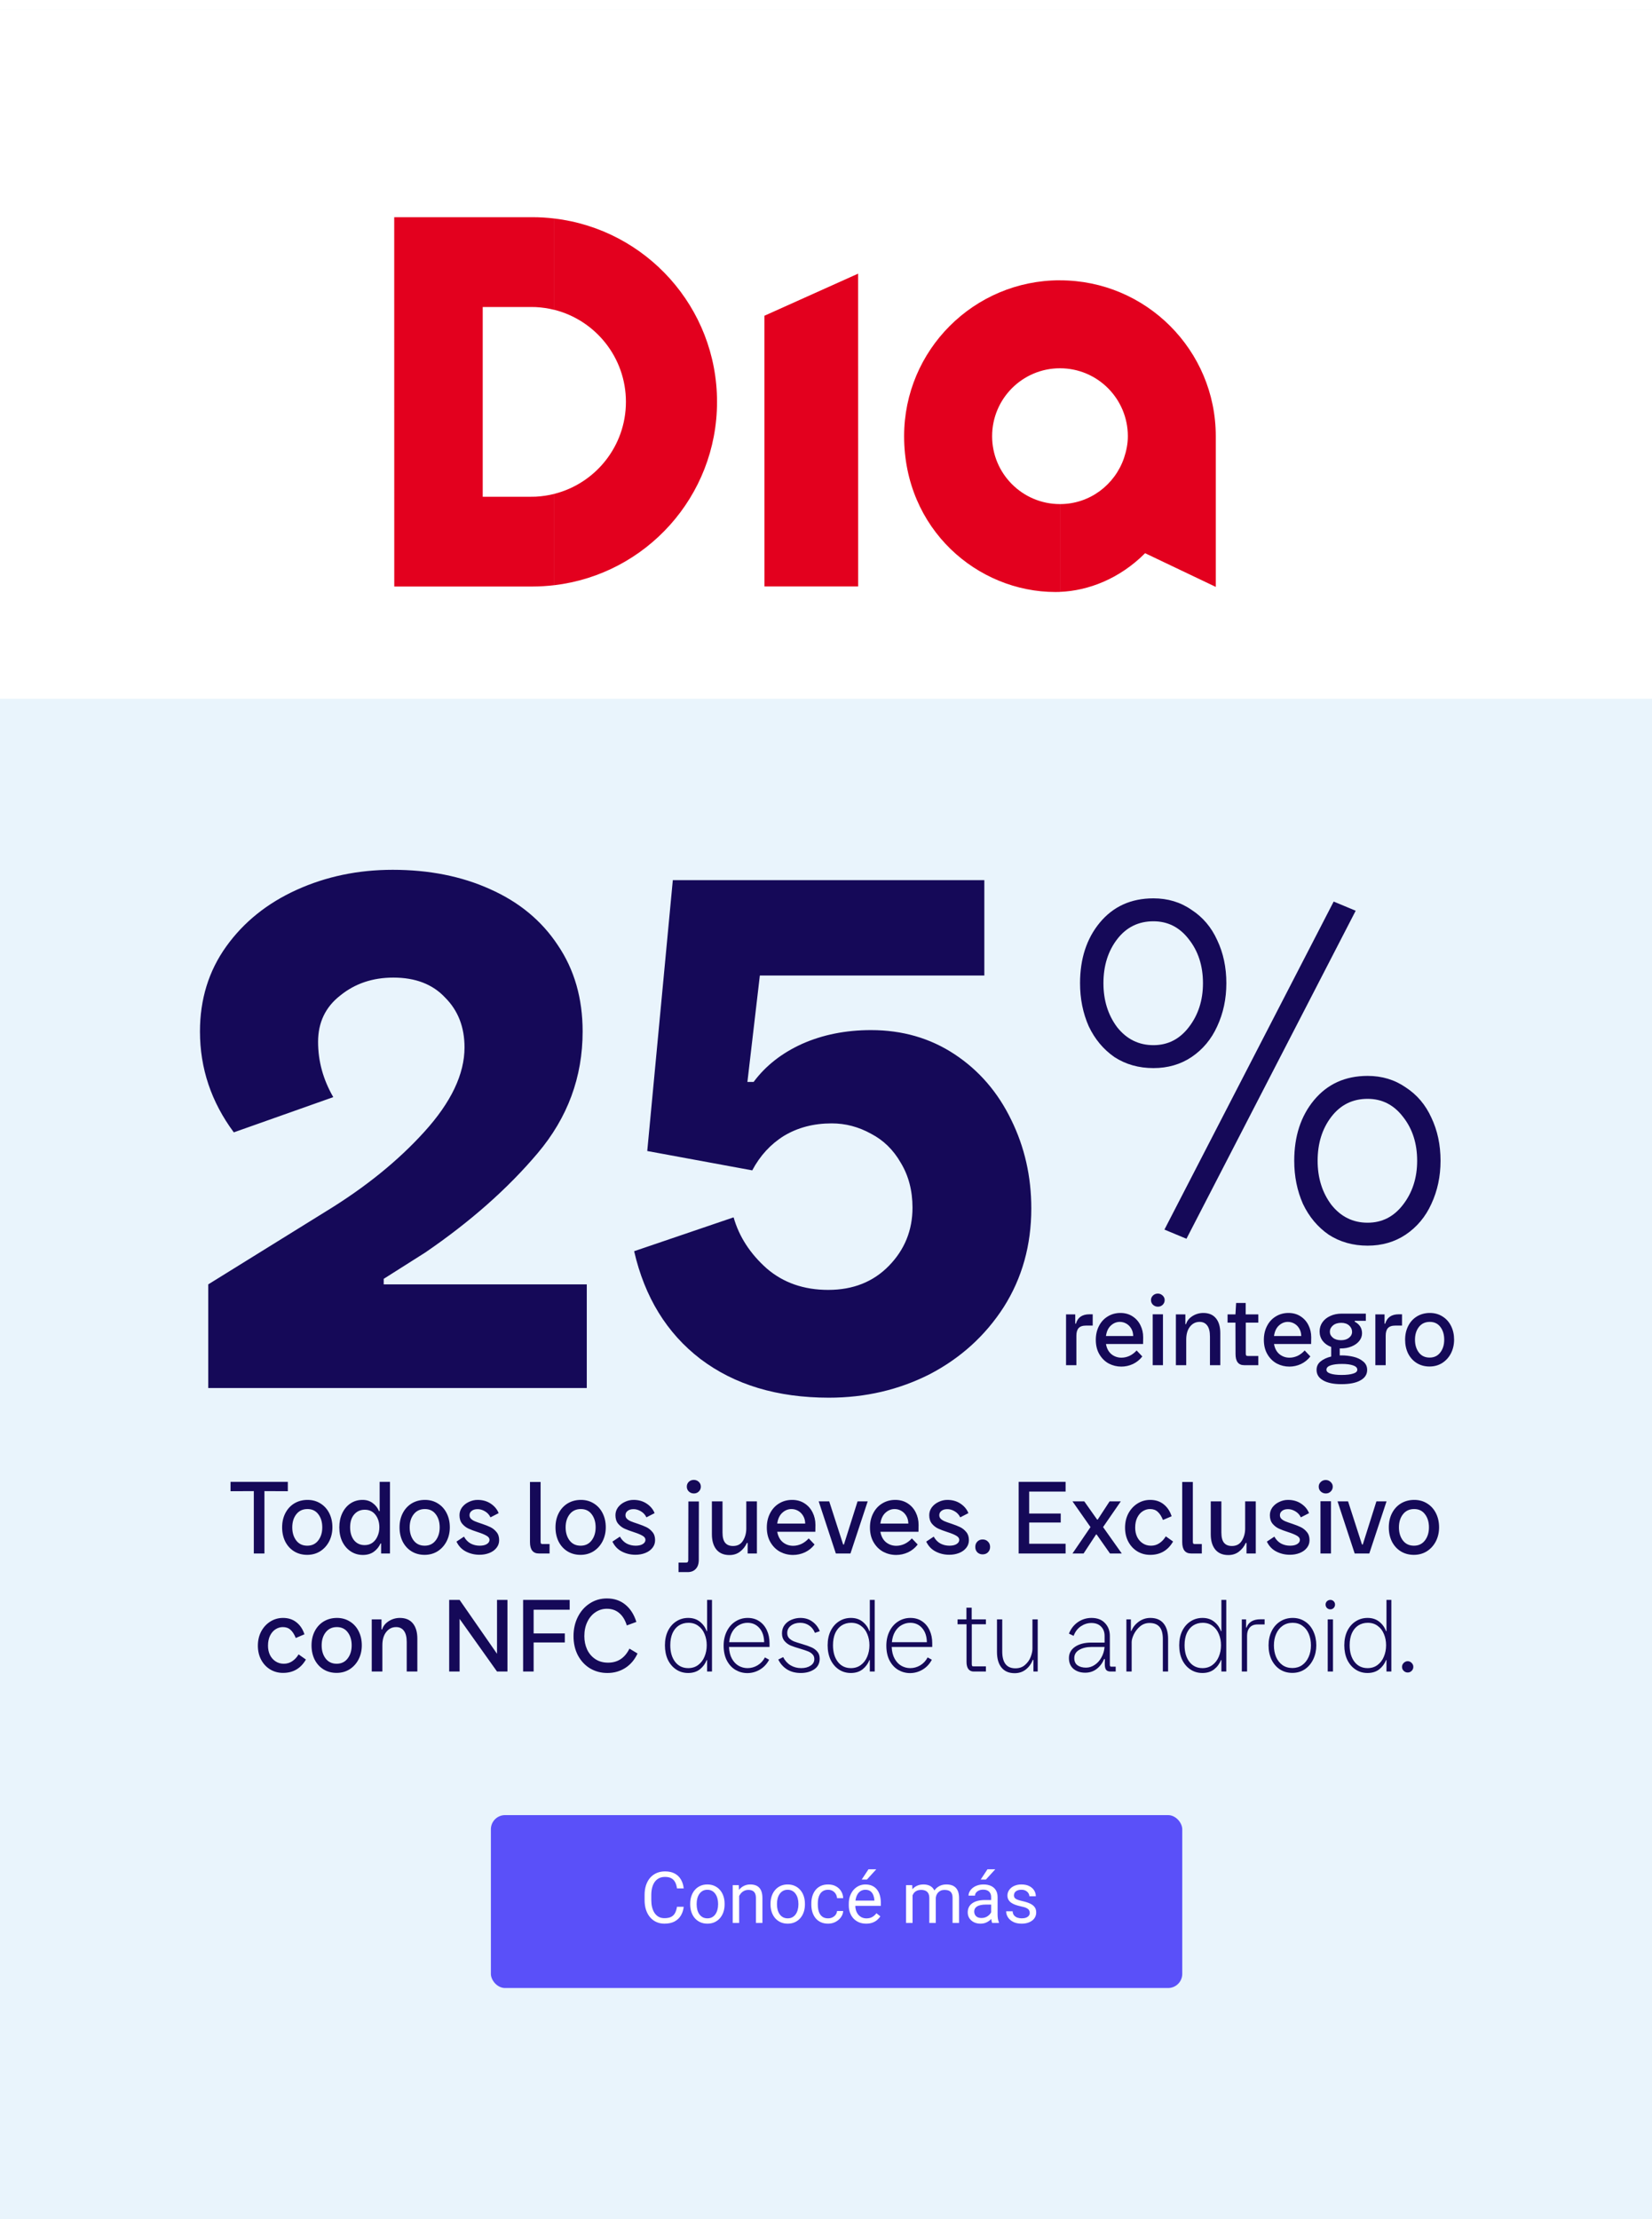
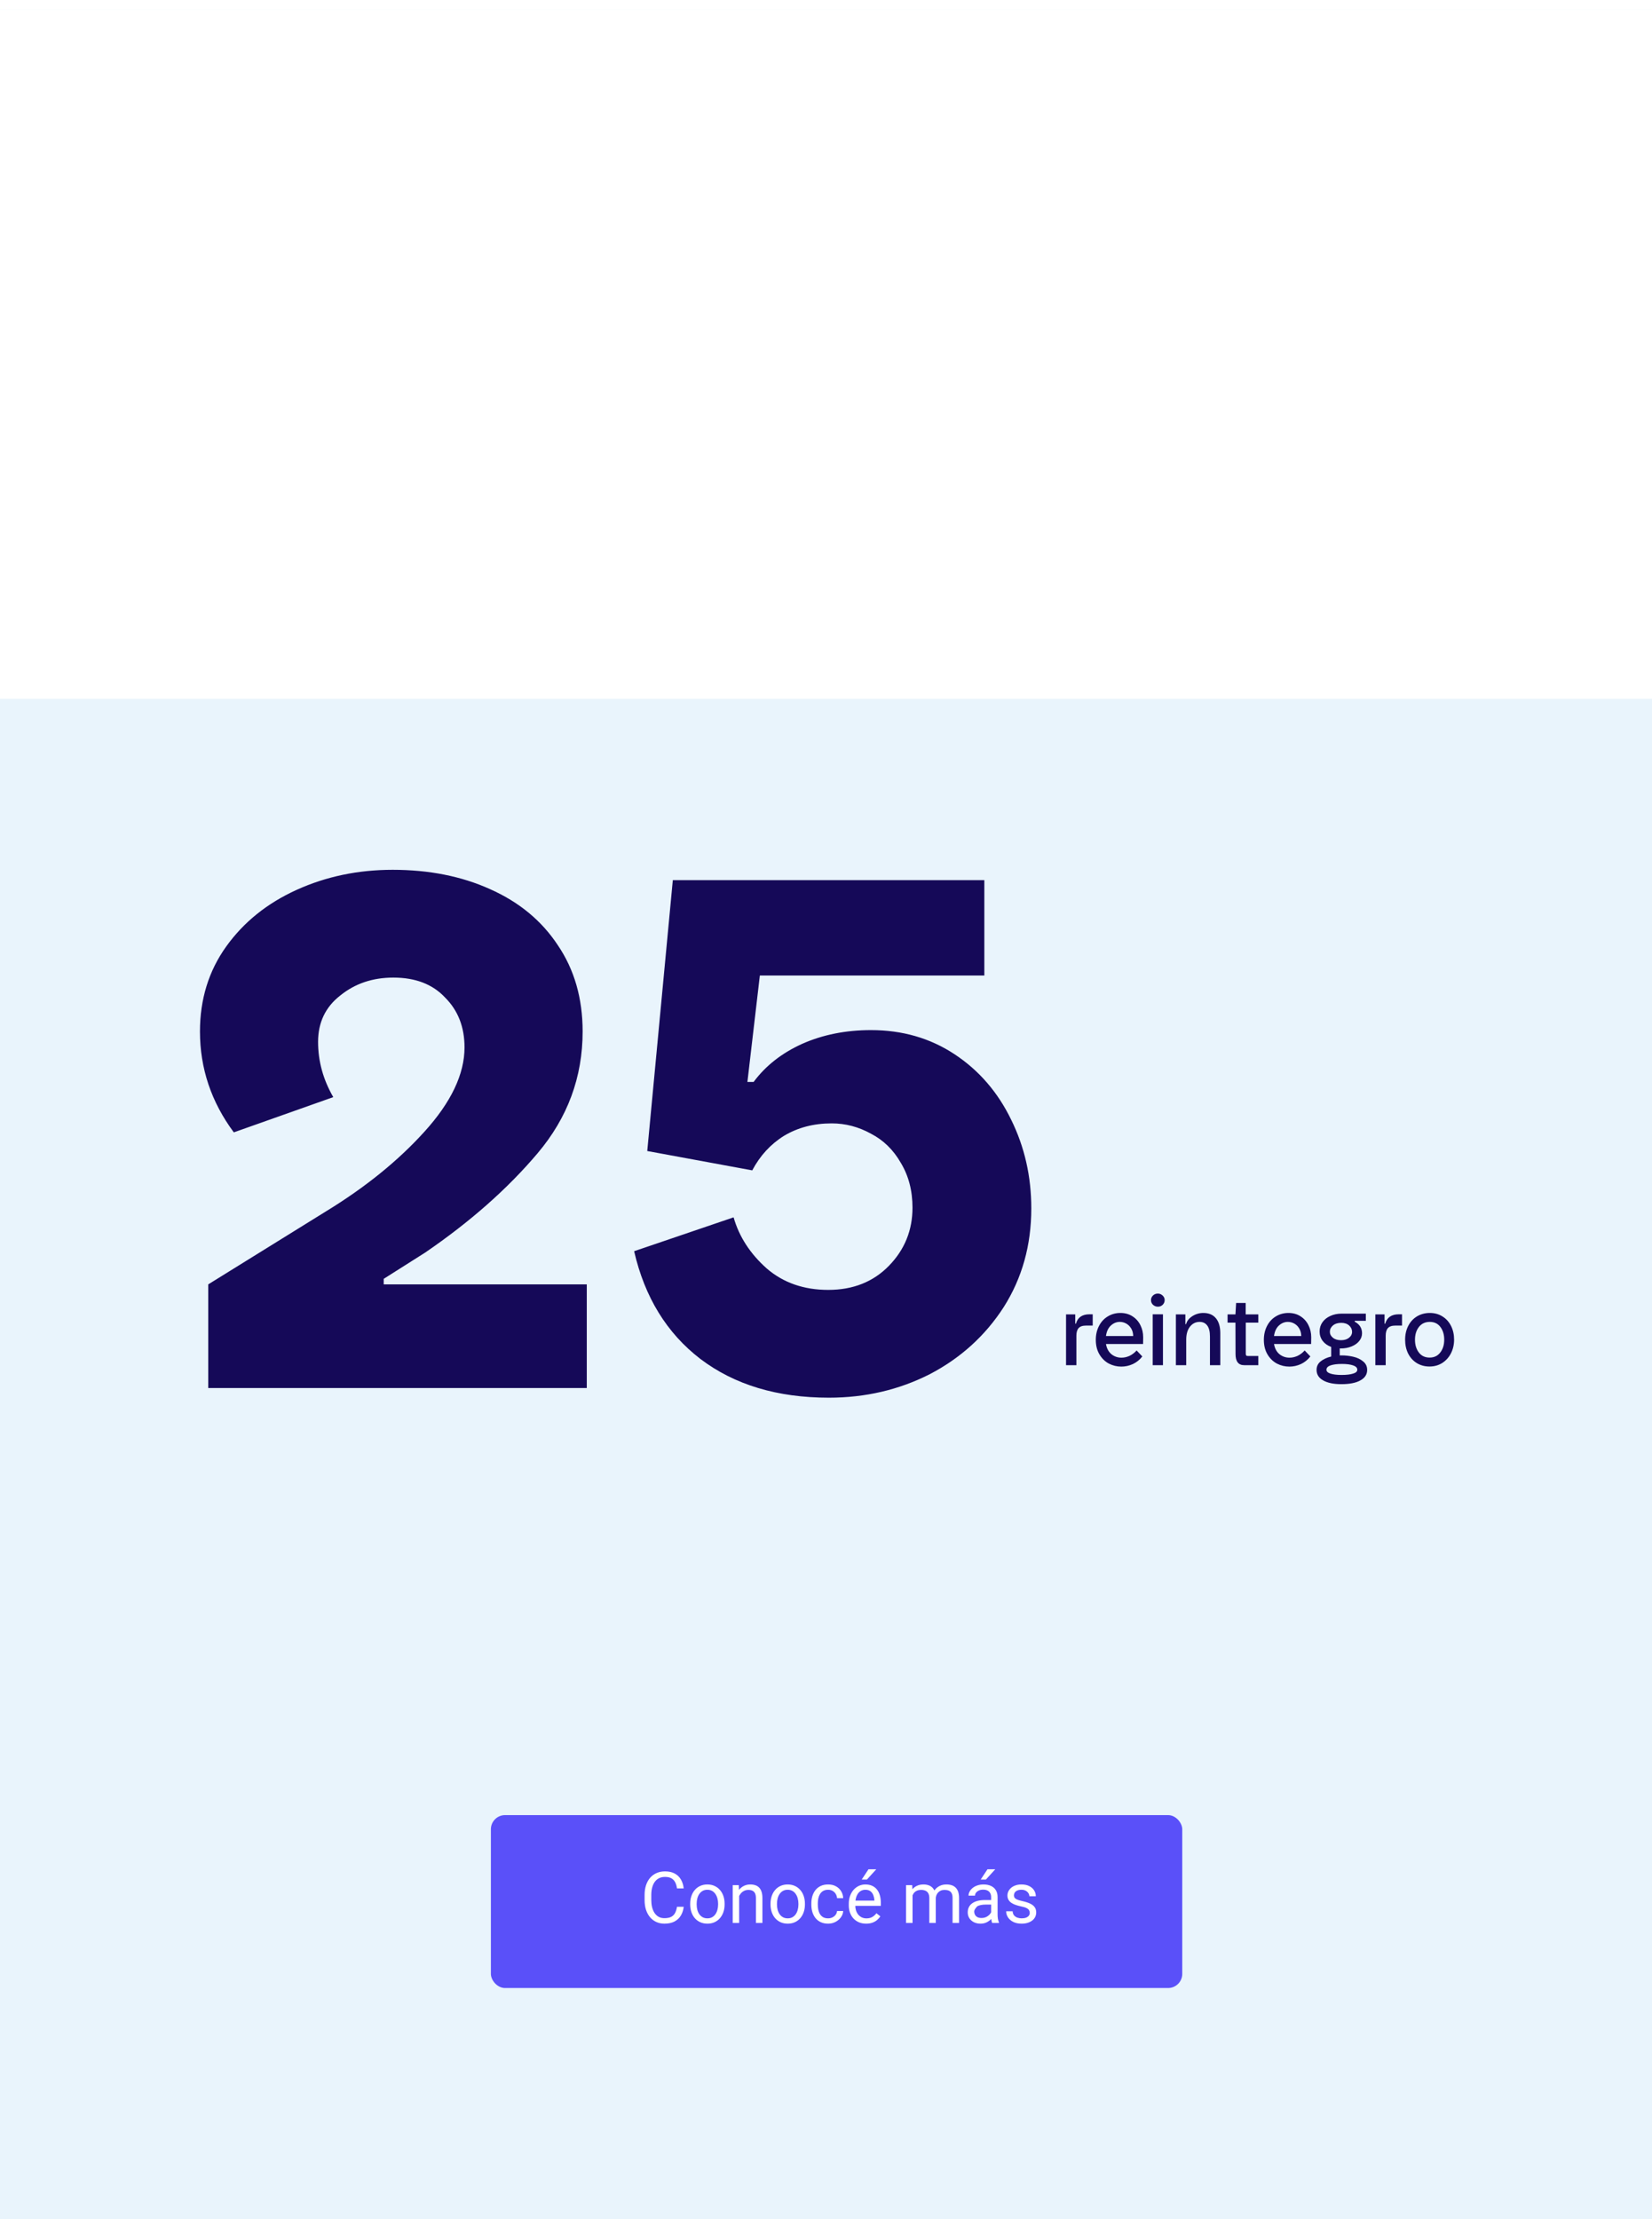
<svg xmlns="http://www.w3.org/2000/svg" width="350" height="470" viewBox="0 0 350 470" fill="none">
  <rect x="0" y="0" width="350" height="470" fill="#333333" stroke="none" />
  <g clip-path="url(#clip0_3206_2267)">
    <rect width="350" height="470" fill="white" />
    <rect x="-11" y="2" width="366" height="489" fill="#E9F4FC" />
    <rect x="104" y="384.439" width="146.478" height="36.62" rx="3" fill="#5A50F9" />
-     <path d="M143.431 403.853H144.852C144.778 404.533 144.583 405.143 144.268 405.68C143.952 406.218 143.505 406.644 142.928 406.96C142.351 407.271 141.631 407.426 140.768 407.426C140.136 407.426 139.562 407.308 139.044 407.071C138.531 406.834 138.089 406.499 137.72 406.065C137.35 405.626 137.063 405.101 136.861 404.489C136.664 403.872 136.565 403.187 136.565 402.432V401.359C136.565 400.605 136.664 399.921 136.861 399.31C137.063 398.693 137.352 398.165 137.727 397.726C138.107 397.287 138.563 396.949 139.096 396.713C139.628 396.476 140.228 396.358 140.894 396.358C141.708 396.358 142.396 396.51 142.958 396.816C143.52 397.122 143.957 397.546 144.268 398.089C144.583 398.627 144.778 399.251 144.852 399.961H143.431C143.362 399.458 143.234 399.026 143.047 398.666C142.859 398.301 142.593 398.02 142.248 397.823C141.902 397.625 141.451 397.527 140.894 397.527C140.415 397.527 139.993 397.618 139.628 397.8C139.268 397.983 138.965 398.242 138.718 398.577C138.477 398.913 138.294 399.315 138.171 399.783C138.048 400.252 137.986 400.772 137.986 401.344V402.432C137.986 402.96 138.04 403.456 138.149 403.919C138.262 404.383 138.432 404.79 138.659 405.14C138.886 405.49 139.175 405.766 139.525 405.969C139.875 406.166 140.289 406.265 140.768 406.265C141.375 406.265 141.858 406.168 142.218 405.976C142.578 405.784 142.849 405.508 143.032 405.147C143.219 404.787 143.353 404.356 143.431 403.853ZM146.228 403.364V403.194C146.228 402.617 146.312 402.082 146.48 401.589C146.648 401.09 146.889 400.659 147.205 400.294C147.521 399.924 147.903 399.638 148.352 399.435C148.801 399.228 149.304 399.125 149.861 399.125C150.423 399.125 150.929 399.228 151.378 399.435C151.832 399.638 152.216 399.924 152.532 400.294C152.853 400.659 153.097 401.09 153.265 401.589C153.432 402.082 153.516 402.617 153.516 403.194V403.364C153.516 403.941 153.432 404.477 153.265 404.97C153.097 405.463 152.853 405.895 152.532 406.265C152.216 406.63 151.834 406.916 151.385 407.123C150.941 407.325 150.438 407.426 149.876 407.426C149.314 407.426 148.808 407.325 148.359 407.123C147.91 406.916 147.526 406.63 147.205 406.265C146.889 405.895 146.648 405.463 146.48 404.97C146.312 404.477 146.228 403.941 146.228 403.364ZM147.597 403.194V403.364C147.597 403.764 147.644 404.141 147.738 404.496C147.831 404.847 147.972 405.157 148.159 405.429C148.352 405.7 148.591 405.914 148.877 406.072C149.163 406.225 149.496 406.302 149.876 406.302C150.251 406.302 150.579 406.225 150.86 406.072C151.146 405.914 151.383 405.7 151.57 405.429C151.758 405.157 151.898 404.847 151.992 404.496C152.091 404.141 152.14 403.764 152.14 403.364V403.194C152.14 402.8 152.091 402.427 151.992 402.077C151.898 401.722 151.755 401.409 151.563 401.137C151.375 400.861 151.139 400.644 150.853 400.486C150.571 400.328 150.241 400.249 149.861 400.249C149.486 400.249 149.156 400.328 148.87 400.486C148.588 400.644 148.352 400.861 148.159 401.137C147.972 401.409 147.831 401.722 147.738 402.077C147.644 402.427 147.597 402.8 147.597 403.194ZM156.601 400.982V407.278H155.233V399.273H156.527L156.601 400.982ZM156.276 402.972L155.706 402.95C155.711 402.402 155.793 401.897 155.95 401.433C156.108 400.965 156.33 400.558 156.616 400.212C156.902 399.867 157.243 399.601 157.637 399.413C158.037 399.221 158.478 399.125 158.962 399.125C159.356 399.125 159.711 399.179 160.027 399.288C160.343 399.391 160.612 399.559 160.834 399.791C161.061 400.022 161.233 400.323 161.352 400.693C161.47 401.058 161.529 401.505 161.529 402.033V407.278H160.153V402.018C160.153 401.598 160.091 401.263 159.968 401.011C159.845 400.755 159.665 400.57 159.428 400.457C159.191 400.338 158.9 400.279 158.555 400.279C158.214 400.279 157.904 400.35 157.623 400.494C157.346 400.637 157.107 400.834 156.905 401.085C156.708 401.337 156.552 401.626 156.439 401.951C156.33 402.272 156.276 402.612 156.276 402.972ZM163.246 403.364V403.194C163.246 402.617 163.33 402.082 163.497 401.589C163.665 401.09 163.907 400.659 164.222 400.294C164.538 399.924 164.92 399.638 165.369 399.435C165.818 399.228 166.321 399.125 166.879 399.125C167.441 399.125 167.946 399.228 168.395 399.435C168.849 399.638 169.234 399.924 169.55 400.294C169.87 400.659 170.114 401.09 170.282 401.589C170.45 402.082 170.534 402.617 170.534 403.194V403.364C170.534 403.941 170.45 404.477 170.282 404.97C170.114 405.463 169.87 405.895 169.55 406.265C169.234 406.63 168.852 406.916 168.403 407.123C167.959 407.325 167.456 407.426 166.893 407.426C166.331 407.426 165.825 407.325 165.377 407.123C164.928 406.916 164.543 406.63 164.222 406.265C163.907 405.895 163.665 405.463 163.497 404.97C163.33 404.477 163.246 403.941 163.246 403.364ZM164.614 403.194V403.364C164.614 403.764 164.661 404.141 164.755 404.496C164.849 404.847 164.989 405.157 165.177 405.429C165.369 405.7 165.608 405.914 165.894 406.072C166.181 406.225 166.514 406.302 166.893 406.302C167.268 406.302 167.596 406.225 167.877 406.072C168.163 405.914 168.4 405.7 168.588 405.429C168.775 405.157 168.916 404.847 169.009 404.496C169.108 404.141 169.157 403.764 169.157 403.364V403.194C169.157 402.8 169.108 402.427 169.009 402.077C168.916 401.722 168.773 401.409 168.58 401.137C168.393 400.861 168.156 400.644 167.87 400.486C167.589 400.328 167.258 400.249 166.879 400.249C166.504 400.249 166.173 400.328 165.887 400.486C165.606 400.644 165.369 400.861 165.177 401.137C164.989 401.409 164.849 401.722 164.755 402.077C164.661 402.427 164.614 402.8 164.614 403.194ZM175.454 406.302C175.779 406.302 176.08 406.235 176.357 406.102C176.633 405.969 176.86 405.786 177.037 405.554C177.215 405.318 177.316 405.049 177.341 404.748H178.643C178.618 405.221 178.458 405.663 178.162 406.072C177.871 406.477 177.489 406.805 177.015 407.056C176.542 407.303 176.021 407.426 175.454 407.426C174.852 407.426 174.327 407.32 173.878 407.108C173.434 406.896 173.064 406.605 172.768 406.235C172.477 405.865 172.258 405.441 172.11 404.962C171.967 404.479 171.895 403.969 171.895 403.431V403.12C171.895 402.582 171.967 402.074 172.11 401.596C172.258 401.113 172.477 400.686 172.768 400.316C173.064 399.946 173.434 399.655 173.878 399.443C174.327 399.231 174.852 399.125 175.454 399.125C176.08 399.125 176.628 399.253 177.096 399.509C177.565 399.761 177.932 400.106 178.199 400.545C178.47 400.979 178.618 401.473 178.643 402.025H177.341C177.316 401.695 177.222 401.396 177.059 401.13C176.902 400.863 176.685 400.651 176.408 400.494C176.137 400.331 175.819 400.249 175.454 400.249C175.035 400.249 174.682 400.333 174.396 400.501C174.115 400.664 173.89 400.886 173.723 401.167C173.56 401.443 173.441 401.751 173.367 402.092C173.298 402.427 173.264 402.77 173.264 403.12V403.431C173.264 403.781 173.298 404.126 173.367 404.467C173.436 404.807 173.552 405.115 173.715 405.392C173.883 405.668 174.107 405.89 174.388 406.058C174.675 406.22 175.03 406.302 175.454 406.302ZM183.504 407.426C182.946 407.426 182.441 407.333 181.987 407.145C181.538 406.953 181.151 406.684 180.825 406.339C180.505 405.993 180.258 405.584 180.086 405.11C179.913 404.637 179.827 404.119 179.827 403.557V403.246C179.827 402.595 179.923 402.015 180.115 401.507C180.308 400.994 180.569 400.56 180.899 400.205C181.23 399.85 181.605 399.581 182.024 399.398C182.443 399.216 182.877 399.125 183.326 399.125C183.898 399.125 184.392 399.223 184.806 399.421C185.225 399.618 185.568 399.894 185.835 400.249C186.101 400.6 186.298 401.014 186.426 401.492C186.555 401.966 186.619 402.484 186.619 403.046V403.66H180.64V402.543H185.25V402.439C185.23 402.084 185.156 401.739 185.028 401.404C184.905 401.068 184.707 400.792 184.436 400.575C184.165 400.358 183.795 400.249 183.326 400.249C183.016 400.249 182.729 400.316 182.468 400.449C182.207 400.577 181.982 400.77 181.795 401.026C181.607 401.283 181.462 401.596 181.358 401.966C181.255 402.336 181.203 402.763 181.203 403.246V403.557C181.203 403.936 181.255 404.294 181.358 404.63C181.467 404.96 181.622 405.251 181.824 405.503C182.031 405.754 182.281 405.951 182.572 406.094C182.868 406.238 183.203 406.309 183.578 406.309C184.061 406.309 184.471 406.21 184.806 406.013C185.141 405.816 185.435 405.552 185.687 405.221L186.515 405.88C186.343 406.141 186.123 406.39 185.857 406.627C185.59 406.864 185.262 407.056 184.873 407.204C184.488 407.352 184.032 407.426 183.504 407.426ZM182.564 398.089L184 395.914H185.65L183.667 398.089H182.564ZM193.337 400.863V407.278H191.961V399.273H193.263L193.337 400.863ZM193.056 402.972L192.42 402.95C192.424 402.402 192.496 401.897 192.634 401.433C192.772 400.965 192.977 400.558 193.248 400.212C193.519 399.867 193.857 399.601 194.262 399.413C194.666 399.221 195.135 399.125 195.668 399.125C196.043 399.125 196.388 399.179 196.703 399.288C197.019 399.391 197.293 399.556 197.525 399.783C197.757 400.01 197.937 400.301 198.065 400.656C198.193 401.011 198.257 401.441 198.257 401.944V407.278H196.888V402.01C196.888 401.591 196.817 401.256 196.674 401.004C196.536 400.752 196.338 400.57 196.082 400.457C195.825 400.338 195.525 400.279 195.179 400.279C194.775 400.279 194.437 400.35 194.166 400.494C193.894 400.637 193.677 400.834 193.515 401.085C193.352 401.337 193.233 401.626 193.159 401.951C193.09 402.272 193.056 402.612 193.056 402.972ZM198.242 402.217L197.325 402.499C197.33 402.06 197.401 401.638 197.54 401.233C197.683 400.829 197.887 400.469 198.154 400.153C198.425 399.838 198.758 399.588 199.153 399.406C199.547 399.218 199.998 399.125 200.507 399.125C200.936 399.125 201.315 399.181 201.646 399.295C201.981 399.408 202.263 399.583 202.489 399.82C202.721 400.052 202.896 400.35 203.015 400.716C203.133 401.081 203.192 401.515 203.192 402.018V407.278H201.816V402.003C201.816 401.554 201.745 401.206 201.602 400.96C201.463 400.708 201.266 400.533 201.01 400.434C200.758 400.331 200.457 400.279 200.107 400.279C199.806 400.279 199.54 400.331 199.308 400.434C199.076 400.538 198.881 400.681 198.723 400.863C198.566 401.041 198.445 401.246 198.361 401.478C198.282 401.709 198.242 401.956 198.242 402.217ZM209.985 405.91V401.788C209.985 401.473 209.92 401.199 209.792 400.967C209.669 400.73 209.481 400.548 209.23 400.42C208.978 400.291 208.667 400.227 208.298 400.227C207.952 400.227 207.649 400.286 207.387 400.405C207.131 400.523 206.929 400.679 206.781 400.871C206.638 401.063 206.566 401.27 206.566 401.492H205.197C205.197 401.206 205.271 400.923 205.419 400.642C205.567 400.36 205.779 400.106 206.056 399.879C206.337 399.648 206.672 399.465 207.062 399.332C207.457 399.194 207.896 399.125 208.379 399.125C208.961 399.125 209.474 399.223 209.918 399.421C210.367 399.618 210.717 399.916 210.969 400.316C211.225 400.711 211.353 401.206 211.353 401.803V405.532C211.353 405.799 211.375 406.082 211.42 406.383C211.469 406.684 211.541 406.943 211.634 407.16V407.278H210.206C210.137 407.12 210.083 406.911 210.044 406.649C210.004 406.383 209.985 406.136 209.985 405.91ZM210.221 402.425L210.236 403.387H208.852C208.463 403.387 208.115 403.419 207.809 403.483C207.503 403.542 207.247 403.633 207.04 403.756C206.833 403.88 206.675 404.035 206.566 404.223C206.458 404.405 206.403 404.62 206.403 404.866C206.403 405.118 206.46 405.347 206.574 405.554C206.687 405.762 206.857 405.927 207.084 406.05C207.316 406.168 207.6 406.228 207.935 406.228C208.354 406.228 208.724 406.139 209.045 405.961C209.365 405.784 209.619 405.567 209.807 405.31C209.999 405.054 210.103 404.805 210.118 404.563L210.702 405.221C210.668 405.429 210.574 405.658 210.421 405.91C210.268 406.161 210.063 406.403 209.807 406.635C209.555 406.862 209.254 407.051 208.904 407.204C208.559 407.352 208.169 407.426 207.735 407.426C207.193 407.426 206.717 407.32 206.307 407.108C205.903 406.896 205.587 406.612 205.36 406.257C205.138 405.897 205.027 405.495 205.027 405.051C205.027 404.622 205.111 404.245 205.279 403.919C205.447 403.589 205.688 403.315 206.004 403.098C206.32 402.876 206.699 402.708 207.143 402.595C207.587 402.481 208.083 402.425 208.631 402.425H210.221ZM207.772 398.089L209.208 395.914H210.858L208.875 398.089H207.772ZM218.168 405.155C218.168 404.958 218.123 404.775 218.034 404.607C217.951 404.435 217.776 404.279 217.509 404.141C217.248 403.998 216.853 403.875 216.325 403.771C215.881 403.678 215.479 403.567 215.119 403.438C214.764 403.31 214.461 403.155 214.209 402.972C213.963 402.79 213.773 402.575 213.64 402.328C213.506 402.082 213.44 401.793 213.44 401.463C213.44 401.147 213.509 400.849 213.647 400.568C213.79 400.286 213.99 400.037 214.246 399.82C214.508 399.603 214.821 399.433 215.186 399.31C215.551 399.186 215.958 399.125 216.407 399.125C217.048 399.125 217.595 399.238 218.049 399.465C218.503 399.692 218.851 399.995 219.093 400.375C219.334 400.75 219.455 401.167 219.455 401.626H218.086C218.086 401.404 218.02 401.189 217.887 400.982C217.758 400.77 217.568 400.595 217.317 400.457C217.07 400.318 216.767 400.249 216.407 400.249C216.027 400.249 215.719 400.309 215.482 400.427C215.25 400.54 215.08 400.686 214.971 400.863C214.868 401.041 214.816 401.228 214.816 401.426C214.816 401.574 214.841 401.707 214.89 401.825C214.944 401.939 215.038 402.045 215.171 402.143C215.304 402.237 215.492 402.326 215.733 402.41C215.975 402.494 216.283 402.578 216.658 402.661C217.314 402.809 217.854 402.987 218.279 403.194C218.703 403.401 219.019 403.655 219.226 403.956C219.433 404.257 219.536 404.622 219.536 405.051C219.536 405.401 219.462 405.722 219.314 406.013C219.171 406.304 218.962 406.556 218.686 406.768C218.414 406.975 218.089 407.138 217.709 407.256C217.334 407.37 216.912 407.426 216.444 407.426C215.738 407.426 215.142 407.301 214.653 407.049C214.165 406.797 213.795 406.472 213.543 406.072C213.292 405.673 213.166 405.251 213.166 404.807H214.542C214.562 405.182 214.67 405.48 214.868 405.702C215.065 405.919 215.307 406.075 215.593 406.168C215.879 406.257 216.163 406.302 216.444 406.302C216.819 406.302 217.132 406.252 217.383 406.154C217.64 406.055 217.835 405.919 217.968 405.747C218.101 405.574 218.168 405.377 218.168 405.155Z" fill="white" />
+     <path d="M143.431 403.853H144.852C144.778 404.533 144.583 405.143 144.268 405.68C143.952 406.218 143.505 406.644 142.928 406.96C142.351 407.271 141.631 407.426 140.768 407.426C140.136 407.426 139.562 407.308 139.044 407.071C138.531 406.834 138.089 406.499 137.72 406.065C137.35 405.626 137.063 405.101 136.861 404.489C136.664 403.872 136.565 403.187 136.565 402.432V401.359C136.565 400.605 136.664 399.921 136.861 399.31C137.063 398.693 137.352 398.165 137.727 397.726C138.107 397.287 138.563 396.949 139.096 396.713C139.628 396.476 140.228 396.358 140.894 396.358C141.708 396.358 142.396 396.51 142.958 396.816C143.52 397.122 143.957 397.546 144.268 398.089C144.583 398.627 144.778 399.251 144.852 399.961H143.431C143.362 399.458 143.234 399.026 143.047 398.666C142.859 398.301 142.593 398.02 142.248 397.823C141.902 397.625 141.451 397.527 140.894 397.527C140.415 397.527 139.993 397.618 139.628 397.8C139.268 397.983 138.965 398.242 138.718 398.577C138.477 398.913 138.294 399.315 138.171 399.783C138.048 400.252 137.986 400.772 137.986 401.344V402.432C137.986 402.96 138.04 403.456 138.149 403.919C138.262 404.383 138.432 404.79 138.659 405.14C138.886 405.49 139.175 405.766 139.525 405.969C139.875 406.166 140.289 406.265 140.768 406.265C141.375 406.265 141.858 406.168 142.218 405.976C142.578 405.784 142.849 405.508 143.032 405.147C143.219 404.787 143.353 404.356 143.431 403.853ZM146.228 403.364V403.194C146.228 402.617 146.312 402.082 146.48 401.589C146.648 401.09 146.889 400.659 147.205 400.294C147.521 399.924 147.903 399.638 148.352 399.435C148.801 399.228 149.304 399.125 149.861 399.125C150.423 399.125 150.929 399.228 151.378 399.435C151.832 399.638 152.216 399.924 152.532 400.294C152.853 400.659 153.097 401.09 153.265 401.589C153.432 402.082 153.516 402.617 153.516 403.194V403.364C153.516 403.941 153.432 404.477 153.265 404.97C153.097 405.463 152.853 405.895 152.532 406.265C152.216 406.63 151.834 406.916 151.385 407.123C150.941 407.325 150.438 407.426 149.876 407.426C149.314 407.426 148.808 407.325 148.359 407.123C147.91 406.916 147.526 406.63 147.205 406.265C146.889 405.895 146.648 405.463 146.48 404.97C146.312 404.477 146.228 403.941 146.228 403.364ZM147.597 403.194V403.364C147.597 403.764 147.644 404.141 147.738 404.496C147.831 404.847 147.972 405.157 148.159 405.429C148.352 405.7 148.591 405.914 148.877 406.072C149.163 406.225 149.496 406.302 149.876 406.302C150.251 406.302 150.579 406.225 150.86 406.072C151.146 405.914 151.383 405.7 151.57 405.429C151.758 405.157 151.898 404.847 151.992 404.496C152.091 404.141 152.14 403.764 152.14 403.364V403.194C152.14 402.8 152.091 402.427 151.992 402.077C151.898 401.722 151.755 401.409 151.563 401.137C151.375 400.861 151.139 400.644 150.853 400.486C150.571 400.328 150.241 400.249 149.861 400.249C149.486 400.249 149.156 400.328 148.87 400.486C148.588 400.644 148.352 400.861 148.159 401.137C147.972 401.409 147.831 401.722 147.738 402.077C147.644 402.427 147.597 402.8 147.597 403.194ZM156.601 400.982V407.278H155.233V399.273H156.527L156.601 400.982ZM156.276 402.972L155.706 402.95C155.711 402.402 155.793 401.897 155.95 401.433C156.108 400.965 156.33 400.558 156.616 400.212C156.902 399.867 157.243 399.601 157.637 399.413C158.037 399.221 158.478 399.125 158.962 399.125C159.356 399.125 159.711 399.179 160.027 399.288C160.343 399.391 160.612 399.559 160.834 399.791C161.061 400.022 161.233 400.323 161.352 400.693C161.47 401.058 161.529 401.505 161.529 402.033V407.278H160.153V402.018C160.153 401.598 160.091 401.263 159.968 401.011C159.845 400.755 159.665 400.57 159.428 400.457C159.191 400.338 158.9 400.279 158.555 400.279C158.214 400.279 157.904 400.35 157.623 400.494C157.346 400.637 157.107 400.834 156.905 401.085C156.708 401.337 156.552 401.626 156.439 401.951C156.33 402.272 156.276 402.612 156.276 402.972ZM163.246 403.364V403.194C163.246 402.617 163.33 402.082 163.497 401.589C163.665 401.09 163.907 400.659 164.222 400.294C164.538 399.924 164.92 399.638 165.369 399.435C165.818 399.228 166.321 399.125 166.879 399.125C167.441 399.125 167.946 399.228 168.395 399.435C168.849 399.638 169.234 399.924 169.55 400.294C169.87 400.659 170.114 401.09 170.282 401.589C170.45 402.082 170.534 402.617 170.534 403.194V403.364C170.534 403.941 170.45 404.477 170.282 404.97C170.114 405.463 169.87 405.895 169.55 406.265C169.234 406.63 168.852 406.916 168.403 407.123C167.959 407.325 167.456 407.426 166.893 407.426C166.331 407.426 165.825 407.325 165.377 407.123C164.928 406.916 164.543 406.63 164.222 406.265C163.907 405.895 163.665 405.463 163.497 404.97C163.33 404.477 163.246 403.941 163.246 403.364ZM164.614 403.194V403.364C164.614 403.764 164.661 404.141 164.755 404.496C164.849 404.847 164.989 405.157 165.177 405.429C165.369 405.7 165.608 405.914 165.894 406.072C166.181 406.225 166.514 406.302 166.893 406.302C167.268 406.302 167.596 406.225 167.877 406.072C168.163 405.914 168.4 405.7 168.588 405.429C168.775 405.157 168.916 404.847 169.009 404.496C169.108 404.141 169.157 403.764 169.157 403.364V403.194C169.157 402.8 169.108 402.427 169.009 402.077C168.916 401.722 168.773 401.409 168.58 401.137C168.393 400.861 168.156 400.644 167.87 400.486C167.589 400.328 167.258 400.249 166.879 400.249C166.504 400.249 166.173 400.328 165.887 400.486C165.606 400.644 165.369 400.861 165.177 401.137C164.989 401.409 164.849 401.722 164.755 402.077C164.661 402.427 164.614 402.8 164.614 403.194ZM175.454 406.302C175.779 406.302 176.08 406.235 176.357 406.102C176.633 405.969 176.86 405.786 177.037 405.554C177.215 405.318 177.316 405.049 177.341 404.748H178.643C178.618 405.221 178.458 405.663 178.162 406.072C177.871 406.477 177.489 406.805 177.015 407.056C176.542 407.303 176.021 407.426 175.454 407.426C174.852 407.426 174.327 407.32 173.878 407.108C173.434 406.896 173.064 406.605 172.768 406.235C172.477 405.865 172.258 405.441 172.11 404.962C171.967 404.479 171.895 403.969 171.895 403.431V403.12C171.895 402.582 171.967 402.074 172.11 401.596C172.258 401.113 172.477 400.686 172.768 400.316C173.064 399.946 173.434 399.655 173.878 399.443C174.327 399.231 174.852 399.125 175.454 399.125C176.08 399.125 176.628 399.253 177.096 399.509C177.565 399.761 177.932 400.106 178.199 400.545C178.47 400.979 178.618 401.473 178.643 402.025H177.341C177.316 401.695 177.222 401.396 177.059 401.13C176.902 400.863 176.685 400.651 176.408 400.494C176.137 400.331 175.819 400.249 175.454 400.249C175.035 400.249 174.682 400.333 174.396 400.501C174.115 400.664 173.89 400.886 173.723 401.167C173.56 401.443 173.441 401.751 173.367 402.092C173.298 402.427 173.264 402.77 173.264 403.12V403.431C173.264 403.781 173.298 404.126 173.367 404.467C173.436 404.807 173.552 405.115 173.715 405.392C173.883 405.668 174.107 405.89 174.388 406.058C174.675 406.22 175.03 406.302 175.454 406.302ZM183.504 407.426C182.946 407.426 182.441 407.333 181.987 407.145C181.538 406.953 181.151 406.684 180.825 406.339C180.505 405.993 180.258 405.584 180.086 405.11C179.913 404.637 179.827 404.119 179.827 403.557V403.246C179.827 402.595 179.923 402.015 180.115 401.507C180.308 400.994 180.569 400.56 180.899 400.205C181.23 399.85 181.605 399.581 182.024 399.398C182.443 399.216 182.877 399.125 183.326 399.125C183.898 399.125 184.392 399.223 184.806 399.421C185.225 399.618 185.568 399.894 185.835 400.249C186.101 400.6 186.298 401.014 186.426 401.492C186.555 401.966 186.619 402.484 186.619 403.046V403.66H180.64V402.543H185.25V402.439C185.23 402.084 185.156 401.739 185.028 401.404C184.905 401.068 184.707 400.792 184.436 400.575C184.165 400.358 183.795 400.249 183.326 400.249C183.016 400.249 182.729 400.316 182.468 400.449C182.207 400.577 181.982 400.77 181.795 401.026C181.607 401.283 181.462 401.596 181.358 401.966C181.255 402.336 181.203 402.763 181.203 403.246V403.557C181.203 403.936 181.255 404.294 181.358 404.63C181.467 404.96 181.622 405.251 181.824 405.503C182.031 405.754 182.281 405.951 182.572 406.094C182.868 406.238 183.203 406.309 183.578 406.309C184.061 406.309 184.471 406.21 184.806 406.013C185.141 405.816 185.435 405.552 185.687 405.221L186.515 405.88C186.343 406.141 186.123 406.39 185.857 406.627C185.59 406.864 185.262 407.056 184.873 407.204C184.488 407.352 184.032 407.426 183.504 407.426ZM182.564 398.089L184 395.914H185.65L183.667 398.089H182.564ZM193.337 400.863V407.278H191.961V399.273H193.263L193.337 400.863ZM193.056 402.972L192.42 402.95C192.424 402.402 192.496 401.897 192.634 401.433C192.772 400.965 192.977 400.558 193.248 400.212C193.519 399.867 193.857 399.601 194.262 399.413C194.666 399.221 195.135 399.125 195.668 399.125C196.043 399.125 196.388 399.179 196.703 399.288C197.019 399.391 197.293 399.556 197.525 399.783C197.757 400.01 197.937 400.301 198.065 400.656C198.193 401.011 198.257 401.441 198.257 401.944V407.278H196.888V402.01C196.888 401.591 196.817 401.256 196.674 401.004C196.536 400.752 196.338 400.57 196.082 400.457C195.825 400.338 195.525 400.279 195.179 400.279C194.775 400.279 194.437 400.35 194.166 400.494C193.894 400.637 193.677 400.834 193.515 401.085C193.352 401.337 193.233 401.626 193.159 401.951C193.09 402.272 193.056 402.612 193.056 402.972ZM198.242 402.217L197.325 402.499C197.33 402.06 197.401 401.638 197.54 401.233C197.683 400.829 197.887 400.469 198.154 400.153C198.425 399.838 198.758 399.588 199.153 399.406C199.547 399.218 199.998 399.125 200.507 399.125C200.936 399.125 201.315 399.181 201.646 399.295C201.981 399.408 202.263 399.583 202.489 399.82C202.721 400.052 202.896 400.35 203.015 400.716C203.133 401.081 203.192 401.515 203.192 402.018V407.278H201.816V402.003C201.816 401.554 201.745 401.206 201.602 400.96C201.463 400.708 201.266 400.533 201.01 400.434C200.758 400.331 200.457 400.279 200.107 400.279C199.806 400.279 199.54 400.331 199.308 400.434C199.076 400.538 198.881 400.681 198.723 400.863C198.566 401.041 198.445 401.246 198.361 401.478C198.282 401.709 198.242 401.956 198.242 402.217ZM209.985 405.91V401.788C209.985 401.473 209.92 401.199 209.792 400.967C209.669 400.73 209.481 400.548 209.23 400.42C208.978 400.291 208.667 400.227 208.298 400.227C207.952 400.227 207.649 400.286 207.387 400.405C207.131 400.523 206.929 400.679 206.781 400.871C206.638 401.063 206.566 401.27 206.566 401.492H205.197C205.197 401.206 205.271 400.923 205.419 400.642C205.567 400.36 205.779 400.106 206.056 399.879C206.337 399.648 206.672 399.465 207.062 399.332C207.457 399.194 207.896 399.125 208.379 399.125C208.961 399.125 209.474 399.223 209.918 399.421C210.367 399.618 210.717 399.916 210.969 400.316C211.225 400.711 211.353 401.206 211.353 401.803V405.532C211.353 405.799 211.375 406.082 211.42 406.383C211.469 406.684 211.541 406.943 211.634 407.16V407.278H210.206C210.137 407.12 210.083 406.911 210.044 406.649C210.004 406.383 209.985 406.136 209.985 405.91ZM210.221 402.425L210.236 403.387H208.852C208.463 403.387 208.115 403.419 207.809 403.483C207.503 403.542 207.247 403.633 207.04 403.756C206.458 404.405 206.403 404.62 206.403 404.866C206.403 405.118 206.46 405.347 206.574 405.554C206.687 405.762 206.857 405.927 207.084 406.05C207.316 406.168 207.6 406.228 207.935 406.228C208.354 406.228 208.724 406.139 209.045 405.961C209.365 405.784 209.619 405.567 209.807 405.31C209.999 405.054 210.103 404.805 210.118 404.563L210.702 405.221C210.668 405.429 210.574 405.658 210.421 405.91C210.268 406.161 210.063 406.403 209.807 406.635C209.555 406.862 209.254 407.051 208.904 407.204C208.559 407.352 208.169 407.426 207.735 407.426C207.193 407.426 206.717 407.32 206.307 407.108C205.903 406.896 205.587 406.612 205.36 406.257C205.138 405.897 205.027 405.495 205.027 405.051C205.027 404.622 205.111 404.245 205.279 403.919C205.447 403.589 205.688 403.315 206.004 403.098C206.32 402.876 206.699 402.708 207.143 402.595C207.587 402.481 208.083 402.425 208.631 402.425H210.221ZM207.772 398.089L209.208 395.914H210.858L208.875 398.089H207.772ZM218.168 405.155C218.168 404.958 218.123 404.775 218.034 404.607C217.951 404.435 217.776 404.279 217.509 404.141C217.248 403.998 216.853 403.875 216.325 403.771C215.881 403.678 215.479 403.567 215.119 403.438C214.764 403.31 214.461 403.155 214.209 402.972C213.963 402.79 213.773 402.575 213.64 402.328C213.506 402.082 213.44 401.793 213.44 401.463C213.44 401.147 213.509 400.849 213.647 400.568C213.79 400.286 213.99 400.037 214.246 399.82C214.508 399.603 214.821 399.433 215.186 399.31C215.551 399.186 215.958 399.125 216.407 399.125C217.048 399.125 217.595 399.238 218.049 399.465C218.503 399.692 218.851 399.995 219.093 400.375C219.334 400.75 219.455 401.167 219.455 401.626H218.086C218.086 401.404 218.02 401.189 217.887 400.982C217.758 400.77 217.568 400.595 217.317 400.457C217.07 400.318 216.767 400.249 216.407 400.249C216.027 400.249 215.719 400.309 215.482 400.427C215.25 400.54 215.08 400.686 214.971 400.863C214.868 401.041 214.816 401.228 214.816 401.426C214.816 401.574 214.841 401.707 214.89 401.825C214.944 401.939 215.038 402.045 215.171 402.143C215.304 402.237 215.492 402.326 215.733 402.41C215.975 402.494 216.283 402.578 216.658 402.661C217.314 402.809 217.854 402.987 218.279 403.194C218.703 403.401 219.019 403.655 219.226 403.956C219.433 404.257 219.536 404.622 219.536 405.051C219.536 405.401 219.462 405.722 219.314 406.013C219.171 406.304 218.962 406.556 218.686 406.768C218.414 406.975 218.089 407.138 217.709 407.256C217.334 407.37 216.912 407.426 216.444 407.426C215.738 407.426 215.142 407.301 214.653 407.049C214.165 406.797 213.795 406.472 213.543 406.072C213.292 405.673 213.166 405.251 213.166 404.807H214.542C214.562 405.182 214.67 405.48 214.868 405.702C215.065 405.919 215.307 406.075 215.593 406.168C215.879 406.257 216.163 406.302 216.444 406.302C216.819 406.302 217.132 406.252 217.383 406.154C217.64 406.055 217.835 405.919 217.968 405.747C218.101 405.574 218.168 405.377 218.168 405.155Z" fill="white" />
    <rect x="-11" y="2" width="376" height="146" fill="white" />
    <g clip-path="url(#clip1_3206_2267)">
      <path d="M224.569 125.358C230.534 125.121 237.159 122.626 242.607 117.169L257.579 124.304V92.374C257.579 74.151 242.791 59.373 224.569 59.373V78C232.52 78 238.943 84.44 238.952 92.383C238.952 94.009 238.627 95.546 238.135 97.013C236.193 102.672 230.895 106.766 224.577 106.766V125.367L224.569 125.358ZM224.56 59.364C206.328 59.364 191.549 74.151 191.549 92.383C191.549 112.1 207.101 125.385 223.611 125.385C223.927 125.385 224.243 125.385 224.569 125.367V106.766C216.626 106.766 210.194 100.326 210.194 92.392C210.194 84.449 216.626 78 224.569 78V59.364H224.56Z" fill="#E3001E" />
-       <path d="M161.957 124.207H181.814L181.805 57.958L161.948 66.876L161.957 124.207Z" fill="#E3001E" />
      <path d="M117.445 123.944C136.863 121.642 151.914 105.141 151.914 85.108C151.914 65.084 136.854 48.583 117.445 46.281V65.62C126.153 67.817 132.61 75.716 132.61 85.108C132.61 94.501 126.153 102.4 117.445 104.596V123.935V123.944ZM112.78 46H83.521L83.53 124.225H112.788C114.361 124.225 115.916 124.119 117.436 123.944V104.605C116.171 104.921 114.862 105.123 113.509 105.194C113.184 105.211 112.841 105.211 112.499 105.211H102.271V65.022H112.499C112.832 65.022 113.175 65.031 113.509 65.04C114.862 65.11 116.171 65.304 117.436 65.629V46.281C115.916 46.097 114.352 46 112.78 46Z" fill="#E3001E" />
    </g>
-     <path d="M53.775 315.816L48.841 315.837V313.855H60.979V315.837L56.025 315.816V329.027H53.775V315.816ZM65.079 329.316C64.046 329.316 63.124 329.069 62.312 328.573C61.514 328.078 60.888 327.39 60.434 326.509C59.994 325.614 59.773 324.61 59.773 323.495C59.773 322.367 60.001 321.362 60.455 320.481C60.909 319.601 61.542 318.913 62.354 318.417C63.179 317.922 64.115 317.674 65.161 317.674C66.193 317.674 67.108 317.929 67.906 318.438C68.705 318.933 69.324 319.621 69.764 320.502C70.205 321.383 70.425 322.374 70.425 323.475C70.425 324.562 70.198 325.553 69.744 326.447C69.29 327.328 68.656 328.03 67.845 328.553C67.033 329.062 66.111 329.316 65.079 329.316ZM61.92 323.495C61.92 324.61 62.202 325.539 62.767 326.282C63.331 327.011 64.108 327.376 65.099 327.376C66.076 327.376 66.847 327.011 67.411 326.282C67.989 325.539 68.278 324.61 68.278 323.495C68.278 322.38 68.003 321.458 67.452 320.729C66.902 319.986 66.131 319.614 65.14 319.614C64.136 319.614 63.344 319.986 62.767 320.729C62.202 321.458 61.92 322.38 61.92 323.495ZM76.884 329.337C75.935 329.337 75.081 329.089 74.325 328.594C73.568 328.098 72.969 327.41 72.529 326.53C72.102 325.649 71.889 324.637 71.889 323.495C71.889 322.38 72.095 321.383 72.508 320.502C72.935 319.608 73.519 318.913 74.263 318.417C75.006 317.922 75.852 317.674 76.802 317.674C77.655 317.674 78.377 317.901 78.969 318.355C79.575 318.796 80.015 319.36 80.29 320.048H80.435V313.855H82.623V329.027H80.744V326.901H80.621C80.29 327.631 79.809 328.222 79.175 328.676C78.543 329.117 77.779 329.337 76.884 329.337ZM74.18 323.475C74.18 324.603 74.455 325.518 75.006 326.22C75.57 326.908 76.32 327.252 77.256 327.252C77.889 327.252 78.439 327.087 78.907 326.757C79.375 326.413 79.733 325.952 79.981 325.374C80.242 324.796 80.373 324.163 80.373 323.475C80.373 322.429 80.097 321.548 79.547 320.832C78.997 320.117 78.24 319.759 77.276 319.759C76.354 319.759 75.604 320.096 75.026 320.77C74.462 321.431 74.18 322.332 74.18 323.475ZM89.954 329.316C88.922 329.316 88 329.069 87.188 328.573C86.39 328.078 85.764 327.39 85.31 326.509C84.869 325.614 84.649 324.61 84.649 323.495C84.649 322.367 84.876 321.362 85.33 320.481C85.784 319.601 86.418 318.913 87.23 318.417C88.055 317.922 88.991 317.674 90.037 317.674C91.069 317.674 91.984 317.929 92.782 318.438C93.58 318.933 94.2 319.621 94.64 320.502C95.081 321.383 95.301 322.374 95.301 323.475C95.301 324.562 95.074 325.553 94.619 326.447C94.165 327.328 93.532 328.03 92.72 328.553C91.908 329.062 90.986 329.316 89.954 329.316ZM86.796 323.495C86.796 324.61 87.078 325.539 87.642 326.282C88.207 327.011 88.984 327.376 89.975 327.376C90.952 327.376 91.723 327.011 92.287 326.282C92.865 325.539 93.154 324.61 93.154 323.495C93.154 322.38 92.879 321.458 92.328 320.729C91.778 319.986 91.007 319.614 90.016 319.614C89.012 319.614 88.22 319.986 87.642 320.729C87.078 321.458 86.796 322.38 86.796 323.495ZM101.602 329.296C100.556 329.296 99.593 329.069 98.712 328.614C97.831 328.16 97.164 327.459 96.71 326.509L98.299 325.456C98.671 326.117 99.146 326.605 99.724 326.922C100.315 327.225 100.948 327.376 101.623 327.376C102.27 327.376 102.779 327.259 103.15 327.025C103.522 326.791 103.708 326.495 103.708 326.137C103.708 325.793 103.501 325.504 103.088 325.27C102.675 325.023 102.063 324.768 101.251 324.507C100.439 324.245 99.779 323.997 99.269 323.764C98.76 323.53 98.313 323.186 97.928 322.731C97.542 322.264 97.35 321.658 97.35 320.915C97.35 320.309 97.529 319.759 97.886 319.263C98.258 318.768 98.74 318.383 99.331 318.107C99.923 317.819 100.542 317.674 101.189 317.674C102.249 317.674 103.171 317.935 103.955 318.458C104.753 318.981 105.318 319.656 105.648 320.481L103.914 321.369C103.653 320.819 103.26 320.392 102.737 320.089C102.228 319.786 101.712 319.635 101.189 319.635C100.653 319.635 100.233 319.759 99.93 320.007C99.627 320.241 99.476 320.543 99.476 320.915C99.476 321.231 99.586 321.493 99.806 321.699C100.026 321.906 100.302 322.078 100.632 322.215C100.962 322.353 101.464 322.532 102.139 322.752C102.841 322.986 103.432 323.22 103.914 323.454C104.396 323.688 104.822 324.032 105.194 324.486C105.565 324.926 105.751 325.497 105.751 326.199C105.751 326.832 105.559 327.383 105.173 327.851C104.802 328.319 104.299 328.676 103.666 328.924C103.033 329.172 102.345 329.296 101.602 329.296ZM114.183 329.027C112.917 329.027 112.284 328.222 112.284 326.612V313.876H114.534V326.488C114.534 326.695 114.561 326.839 114.616 326.922C114.672 326.991 114.782 327.025 114.947 327.025H116.433V329.027H114.183ZM122.994 329.316C121.962 329.316 121.04 329.069 120.228 328.573C119.43 328.078 118.804 327.39 118.35 326.509C117.909 325.614 117.689 324.61 117.689 323.495C117.689 322.367 117.916 321.362 118.37 320.481C118.824 319.601 119.458 318.913 120.269 318.417C121.095 317.922 122.031 317.674 123.077 317.674C124.109 317.674 125.024 317.929 125.822 318.438C126.62 318.933 127.24 319.621 127.68 320.502C128.12 321.383 128.341 322.374 128.341 323.475C128.341 324.562 128.114 325.553 127.659 326.447C127.205 327.328 126.572 328.03 125.76 328.553C124.948 329.062 124.026 329.316 122.994 329.316ZM119.836 323.495C119.836 324.61 120.118 325.539 120.682 326.282C121.247 327.011 122.024 327.376 123.015 327.376C123.992 327.376 124.763 327.011 125.327 326.282C125.905 325.539 126.194 324.61 126.194 323.495C126.194 322.38 125.919 321.458 125.368 320.729C124.818 319.986 124.047 319.614 123.056 319.614C122.052 319.614 121.26 319.986 120.682 320.729C120.118 321.458 119.836 322.38 119.836 323.495ZM134.642 329.296C133.596 329.296 132.633 329.069 131.752 328.614C130.871 328.16 130.204 327.459 129.75 326.509L131.339 325.456C131.711 326.117 132.186 326.605 132.764 326.922C133.355 327.225 133.988 327.376 134.663 327.376C135.309 327.376 135.819 327.259 136.19 327.025C136.562 326.791 136.748 326.495 136.748 326.137C136.748 325.793 136.541 325.504 136.128 325.27C135.715 325.023 135.103 324.768 134.291 324.507C133.479 324.245 132.819 323.997 132.309 323.764C131.8 323.53 131.353 323.186 130.968 322.731C130.582 322.264 130.39 321.658 130.39 320.915C130.39 320.309 130.569 319.759 130.926 319.263C131.298 318.768 131.78 318.383 132.371 318.107C132.963 317.819 133.582 317.674 134.229 317.674C135.289 317.674 136.211 317.935 136.995 318.458C137.793 318.981 138.358 319.656 138.688 320.481L136.954 321.369C136.693 320.819 136.3 320.392 135.777 320.089C135.268 319.786 134.752 319.635 134.229 319.635C133.692 319.635 133.273 319.759 132.97 320.007C132.667 320.241 132.516 320.543 132.516 320.915C132.516 321.231 132.626 321.493 132.846 321.699C133.066 321.906 133.342 322.078 133.672 322.215C134.002 322.353 134.504 322.532 135.179 322.752C135.881 322.986 136.472 323.22 136.954 323.454C137.436 323.688 137.862 324.032 138.234 324.486C138.605 324.926 138.791 325.497 138.791 326.199C138.791 326.832 138.599 327.383 138.213 327.851C137.842 328.319 137.339 328.676 136.706 328.924C136.073 329.172 135.385 329.296 134.642 329.296ZM143.755 330.947H145.386C145.551 330.947 145.661 330.906 145.716 330.823C145.785 330.741 145.819 330.603 145.819 330.41L145.84 318.004H148.069L148.049 330.348C148.049 331.202 147.835 331.848 147.409 332.289C146.996 332.743 146.425 332.97 145.695 332.97H143.755V330.947ZM145.51 314.867C145.51 314.468 145.647 314.13 145.922 313.855C146.211 313.58 146.569 313.442 146.996 313.442C147.409 313.442 147.76 313.58 148.049 313.855C148.338 314.13 148.482 314.468 148.482 314.867C148.482 315.279 148.338 315.624 148.049 315.899C147.773 316.174 147.429 316.312 147.017 316.312C146.59 316.312 146.232 316.174 145.943 315.899C145.654 315.624 145.51 315.279 145.51 314.867ZM154.54 329.358C153.343 329.358 152.421 328.965 151.774 328.181C151.141 327.397 150.825 326.316 150.825 324.94V317.984H153.075V324.589C153.075 325.58 153.261 326.303 153.632 326.757C154.004 327.211 154.561 327.438 155.304 327.438C156.254 327.438 156.956 327.066 157.41 326.323C157.878 325.566 158.112 324.706 158.112 323.743V317.984H160.362V329.027H158.401V326.798H158.235C157.905 327.541 157.423 328.153 156.79 328.635C156.171 329.117 155.421 329.358 154.54 329.358ZM168.014 329.337C167.051 329.337 166.143 329.117 165.289 328.676C164.45 328.222 163.769 327.555 163.246 326.674C162.723 325.793 162.461 324.741 162.461 323.516C162.461 322.401 162.689 321.403 163.143 320.523C163.597 319.628 164.23 318.933 165.042 318.438C165.867 317.929 166.789 317.674 167.808 317.674C168.812 317.674 169.686 317.915 170.429 318.396C171.186 318.878 171.764 319.525 172.163 320.337C172.562 321.135 172.762 322.009 172.762 322.958L172.741 324.424H164.67C164.835 325.374 165.228 326.11 165.847 326.633C166.48 327.142 167.209 327.397 168.035 327.397C168.627 327.397 169.212 327.266 169.79 327.004C170.367 326.729 170.884 326.337 171.338 325.828L172.576 327.128C172.026 327.844 171.345 328.394 170.533 328.78C169.721 329.151 168.881 329.337 168.014 329.337ZM170.595 322.69C170.581 322.057 170.436 321.513 170.161 321.059C169.886 320.591 169.528 320.234 169.088 319.986C168.647 319.738 168.179 319.614 167.684 319.614C166.955 319.614 166.301 319.883 165.723 320.419C165.159 320.942 164.808 321.699 164.67 322.69H170.595ZM173.452 317.984H175.681L178.633 327.128H178.798L181.688 317.984H183.835L180.182 329.027H177.085L173.452 317.984ZM189.866 329.337C188.903 329.337 187.995 329.117 187.141 328.676C186.302 328.222 185.621 327.555 185.098 326.674C184.575 325.793 184.313 324.741 184.313 323.516C184.313 322.401 184.54 321.403 184.995 320.523C185.449 319.628 186.082 318.933 186.894 318.438C187.719 317.929 188.641 317.674 189.66 317.674C190.664 317.674 191.538 317.915 192.281 318.396C193.038 318.878 193.616 319.525 194.015 320.337C194.414 321.135 194.614 322.009 194.614 322.958L194.593 324.424H186.522C186.687 325.374 187.079 326.11 187.699 326.633C188.332 327.142 189.061 327.397 189.887 327.397C190.479 327.397 191.063 327.266 191.641 327.004C192.219 326.729 192.735 326.337 193.19 325.828L194.428 327.128C193.878 327.844 193.197 328.394 192.385 328.78C191.573 329.151 190.733 329.337 189.866 329.337ZM192.447 322.69C192.433 322.057 192.288 321.513 192.013 321.059C191.738 320.591 191.38 320.234 190.94 319.986C190.499 319.738 190.031 319.614 189.536 319.614C188.807 319.614 188.153 319.883 187.575 320.419C187.011 320.942 186.66 321.699 186.522 322.69H192.447ZM201.125 329.296C200.079 329.296 199.116 329.069 198.235 328.614C197.354 328.16 196.687 327.459 196.233 326.509L197.822 325.456C198.194 326.117 198.669 326.605 199.247 326.922C199.838 327.225 200.472 327.376 201.146 327.376C201.793 327.376 202.302 327.259 202.673 327.025C203.045 326.791 203.231 326.495 203.231 326.137C203.231 325.793 203.024 325.504 202.611 325.27C202.199 325.023 201.586 324.768 200.774 324.507C199.962 324.245 199.302 323.997 198.793 323.764C198.283 323.53 197.836 323.186 197.451 322.731C197.066 322.264 196.873 321.658 196.873 320.915C196.873 320.309 197.052 319.759 197.41 319.263C197.781 318.768 198.263 318.383 198.855 318.107C199.446 317.819 200.066 317.674 200.712 317.674C201.772 317.674 202.694 317.935 203.478 318.458C204.277 318.981 204.841 319.656 205.171 320.481L203.437 321.369C203.176 320.819 202.783 320.392 202.261 320.089C201.751 319.786 201.235 319.635 200.712 319.635C200.176 319.635 199.756 319.759 199.453 320.007C199.15 320.241 198.999 320.543 198.999 320.915C198.999 321.231 199.109 321.493 199.329 321.699C199.549 321.906 199.825 322.078 200.155 322.215C200.485 322.353 200.988 322.532 201.662 322.752C202.364 322.986 202.955 323.22 203.437 323.454C203.919 323.688 204.345 324.032 204.717 324.486C205.089 324.926 205.274 325.497 205.274 326.199C205.274 326.832 205.082 327.383 204.696 327.851C204.325 328.319 203.822 328.676 203.189 328.924C202.556 329.172 201.868 329.296 201.125 329.296ZM208.176 329.213C207.735 329.213 207.364 329.069 207.061 328.78C206.772 328.477 206.628 328.098 206.628 327.644C206.628 327.176 206.772 326.798 207.061 326.509C207.35 326.206 207.722 326.055 208.176 326.055C208.644 326.055 209.022 326.206 209.311 326.509C209.614 326.798 209.765 327.176 209.765 327.644C209.765 328.098 209.614 328.477 209.311 328.78C209.022 329.069 208.644 329.213 208.176 329.213ZM215.815 313.855H225.764V315.919H218.044V320.564H224.732V322.463H218.044V326.963H225.764V329.027H215.815V313.855ZM231.039 323.433L227.22 317.984H229.718L232.442 321.844H232.566L235.085 317.984H237.459L233.702 323.433L237.665 329.027H235.167L232.339 325.002H232.215L229.573 329.027H227.22L231.039 323.433ZM243.684 329.316C242.694 329.316 241.792 329.076 240.98 328.594C240.168 328.098 239.528 327.417 239.06 326.55C238.593 325.67 238.359 324.672 238.359 323.557C238.359 322.442 238.593 321.438 239.06 320.543C239.542 319.649 240.189 318.947 241.001 318.438C241.813 317.929 242.707 317.674 243.684 317.674C244.813 317.674 245.762 317.984 246.533 318.603C247.317 319.222 247.882 320.069 248.226 321.142L246.389 321.926C246.072 321.142 245.7 320.564 245.274 320.192C244.861 319.807 244.317 319.614 243.643 319.614C243.106 319.614 242.597 319.766 242.116 320.069C241.634 320.371 241.242 320.825 240.939 321.431C240.65 322.023 240.505 322.731 240.505 323.557C240.505 324.286 240.643 324.94 240.918 325.518C241.207 326.096 241.606 326.55 242.116 326.881C242.625 327.211 243.203 327.376 243.85 327.376C244.524 327.376 245.122 327.197 245.645 326.839C246.182 326.481 246.629 326 246.987 325.394L248.535 326.488C247.448 328.374 245.831 329.316 243.684 329.316ZM252.37 329.027C251.104 329.027 250.471 328.222 250.471 326.612V313.876H252.721V326.488C252.721 326.695 252.749 326.839 252.804 326.922C252.859 326.991 252.969 327.025 253.134 327.025H254.62V329.027H252.37ZM260.232 329.358C259.035 329.358 258.113 328.965 257.466 328.181C256.833 327.397 256.516 326.316 256.516 324.94V317.984H258.766V324.589C258.766 325.58 258.952 326.303 259.324 326.757C259.695 327.211 260.253 327.438 260.996 327.438C261.945 327.438 262.647 327.066 263.101 326.323C263.569 325.566 263.803 324.706 263.803 323.743V317.984H266.053V329.027H264.092V326.798H263.927C263.597 327.541 263.115 328.153 262.482 328.635C261.863 329.117 261.113 329.358 260.232 329.358ZM273.293 329.296C272.247 329.296 271.284 329.069 270.403 328.614C269.522 328.16 268.855 327.459 268.401 326.509L269.99 325.456C270.362 326.117 270.837 326.605 271.415 326.922C272.006 327.225 272.639 327.376 273.314 327.376C273.96 327.376 274.47 327.259 274.841 327.025C275.213 326.791 275.399 326.495 275.399 326.137C275.399 325.793 275.192 325.504 274.779 325.27C274.366 325.023 273.754 324.768 272.942 324.507C272.13 324.245 271.47 323.997 270.96 323.764C270.451 323.53 270.004 323.186 269.619 322.731C269.233 322.264 269.041 321.658 269.041 320.915C269.041 320.309 269.22 319.759 269.577 319.263C269.949 318.768 270.431 318.383 271.022 318.107C271.614 317.819 272.233 317.674 272.88 317.674C273.94 317.674 274.862 317.935 275.646 318.458C276.444 318.981 277.009 319.656 277.339 320.481L275.605 321.369C275.344 320.819 274.951 320.392 274.428 320.089C273.919 319.786 273.403 319.635 272.88 319.635C272.344 319.635 271.924 319.759 271.621 320.007C271.318 320.241 271.167 320.543 271.167 320.915C271.167 321.231 271.277 321.493 271.497 321.699C271.717 321.906 271.993 322.078 272.323 322.215C272.653 322.353 273.155 322.532 273.83 322.752C274.532 322.986 275.123 323.22 275.605 323.454C276.087 323.688 276.513 324.032 276.885 324.486C277.256 324.926 277.442 325.497 277.442 326.199C277.442 326.832 277.25 327.383 276.864 327.851C276.493 328.319 275.99 328.676 275.357 328.924C274.724 329.172 274.036 329.296 273.293 329.296ZM280.896 316.312C280.483 316.312 280.125 316.174 279.823 315.899C279.534 315.624 279.389 315.279 279.389 314.867C279.389 314.481 279.534 314.151 279.823 313.876C280.112 313.601 280.463 313.463 280.875 313.463C281.275 313.463 281.619 313.601 281.908 313.876C282.21 314.151 282.362 314.481 282.362 314.867C282.362 315.279 282.217 315.624 281.928 315.899C281.653 316.174 281.309 316.312 280.896 316.312ZM279.761 317.963H281.99V329.027H279.761V317.963ZM283.377 317.984H285.606L288.558 327.128H288.723L291.613 317.984H293.76L290.106 329.027H287.01L283.377 317.984ZM299.543 329.316C298.511 329.316 297.589 329.069 296.777 328.573C295.979 328.078 295.353 327.39 294.899 326.509C294.459 325.614 294.238 324.61 294.238 323.495C294.238 322.367 294.465 321.362 294.92 320.481C295.374 319.601 296.007 318.913 296.819 318.417C297.644 317.922 298.58 317.674 299.626 317.674C300.658 317.674 301.573 317.929 302.371 318.438C303.17 318.933 303.789 319.621 304.229 320.502C304.67 321.383 304.89 322.374 304.89 323.475C304.89 324.562 304.663 325.553 304.209 326.447C303.754 327.328 303.121 328.03 302.31 328.553C301.498 329.062 300.576 329.316 299.543 329.316ZM296.385 323.495C296.385 324.61 296.667 325.539 297.231 326.282C297.796 327.011 298.573 327.376 299.564 327.376C300.541 327.376 301.312 327.011 301.876 326.282C302.454 325.539 302.743 324.61 302.743 323.495C302.743 322.38 302.468 321.458 301.917 320.729C301.367 319.986 300.596 319.614 299.605 319.614C298.601 319.614 297.809 319.986 297.231 320.729C296.667 321.458 296.385 322.38 296.385 323.495ZM59.959 354.316C58.968 354.316 58.066 354.076 57.255 353.594C56.443 353.098 55.803 352.417 55.335 351.55C54.867 350.67 54.633 349.672 54.633 348.557C54.633 347.442 54.867 346.438 55.335 345.543C55.816 344.649 56.463 343.947 57.275 343.438C58.087 342.929 58.982 342.674 59.959 342.674C61.087 342.674 62.037 342.984 62.807 343.603C63.592 344.222 64.156 345.069 64.5 346.142L62.663 346.926C62.346 346.142 61.975 345.564 61.548 345.192C61.135 344.807 60.592 344.614 59.917 344.614C59.381 344.614 58.871 344.766 58.39 345.069C57.908 345.371 57.516 345.825 57.213 346.431C56.924 347.023 56.78 347.731 56.78 348.557C56.78 349.286 56.917 349.94 57.193 350.518C57.482 351.096 57.881 351.55 58.39 351.881C58.899 352.211 59.477 352.376 60.124 352.376C60.798 352.376 61.397 352.197 61.92 351.839C62.456 351.481 62.904 351 63.261 350.394L64.81 351.488C63.722 353.374 62.105 354.316 59.959 354.316ZM71.308 354.316C70.275 354.316 69.353 354.069 68.541 353.573C67.743 353.078 67.117 352.39 66.663 351.509C66.223 350.614 66.002 349.61 66.002 348.495C66.002 347.367 66.23 346.362 66.684 345.481C67.138 344.601 67.771 343.913 68.583 343.417C69.408 342.922 70.344 342.674 71.39 342.674C72.422 342.674 73.337 342.929 74.135 343.438C74.934 343.933 75.553 344.621 75.993 345.502C76.434 346.383 76.654 347.374 76.654 348.475C76.654 349.562 76.427 350.553 75.973 351.447C75.519 352.328 74.886 353.03 74.074 353.553C73.262 354.062 72.34 354.316 71.308 354.316ZM68.149 348.495C68.149 349.61 68.431 350.539 68.996 351.282C69.56 352.011 70.337 352.376 71.328 352.376C72.305 352.376 73.076 352.011 73.64 351.282C74.218 350.539 74.507 349.61 74.507 348.495C74.507 347.38 74.232 346.458 73.681 345.729C73.131 344.986 72.36 344.614 71.37 344.614C70.365 344.614 69.574 344.986 68.996 345.729C68.431 346.458 68.149 347.38 68.149 348.495ZM78.76 342.984H80.824V345.11H80.969C81.162 344.422 81.616 343.844 82.331 343.376C83.061 342.908 83.859 342.674 84.726 342.674C85.923 342.674 86.838 343.059 87.471 343.83C88.104 344.601 88.421 345.681 88.421 347.071V354.027H86.171V347.793C86.171 346.72 85.971 345.922 85.572 345.399C85.187 344.876 84.636 344.614 83.921 344.614C83.067 344.614 82.366 344.965 81.815 345.667C81.278 346.355 81.01 347.291 81.01 348.475V354.027H78.76V342.984ZM95.165 338.855H97.374L105.301 350.27V338.855H107.51V354.027H105.301L97.374 342.88V354.027H95.165V338.855ZM110.829 338.855H120.696V340.94H113.058V345.956H119.664V347.876H113.058V354.027H110.829V338.855ZM128.693 354.337C127.344 354.337 126.119 354.014 125.018 353.367C123.931 352.706 123.071 351.784 122.438 350.601C121.819 349.417 121.509 348.062 121.509 346.534C121.509 345.034 121.812 343.679 122.418 342.468C123.037 341.243 123.883 340.286 124.957 339.598C126.03 338.896 127.234 338.546 128.569 338.546C130.11 338.546 131.411 338.979 132.47 339.846C133.544 340.713 134.328 341.938 134.824 343.52L132.801 344.263C132.443 343.107 131.906 342.234 131.191 341.642C130.489 341.036 129.615 340.734 128.569 340.734C127.702 340.734 126.904 340.974 126.174 341.456C125.445 341.938 124.867 342.619 124.441 343.5C124.014 344.38 123.801 345.392 123.801 346.534C123.801 347.553 123.993 348.488 124.379 349.342C124.778 350.195 125.356 350.876 126.113 351.385C126.869 351.894 127.778 352.149 128.837 352.149C130.874 352.149 132.381 351.158 133.358 349.176L135.071 350.208C134.452 351.543 133.578 352.569 132.45 353.284C131.335 353.986 130.083 354.337 128.693 354.337ZM145.788 354.337C144.838 354.337 143.992 354.089 143.249 353.594C142.506 353.098 141.921 352.41 141.494 351.53C141.081 350.635 140.875 349.617 140.875 348.475C140.875 347.319 141.088 346.3 141.515 345.419C141.955 344.539 142.547 343.864 143.29 343.396C144.033 342.915 144.873 342.674 145.808 342.674C146.799 342.674 147.625 342.942 148.286 343.479C148.946 344.002 149.421 344.663 149.71 345.461H149.813V338.855H150.845V354.027H149.813V351.592H149.731C149.414 352.39 148.925 353.05 148.265 353.573C147.604 354.082 146.779 354.337 145.788 354.337ZM142.01 348.454C142.01 349.913 142.354 351.089 143.042 351.984C143.73 352.864 144.653 353.305 145.808 353.305C146.62 353.305 147.322 353.085 147.914 352.644C148.506 352.204 148.953 351.619 149.256 350.89C149.572 350.147 149.731 349.335 149.731 348.454C149.731 347.601 149.579 346.816 149.276 346.101C148.987 345.371 148.547 344.793 147.955 344.367C147.377 343.926 146.675 343.706 145.85 343.706C145.107 343.706 144.439 343.892 143.847 344.263C143.269 344.635 142.815 345.179 142.485 345.894C142.169 346.61 142.01 347.463 142.01 348.454ZM158.329 354.358C157.448 354.358 156.622 354.137 155.852 353.697C155.095 353.257 154.483 352.603 154.015 351.736C153.547 350.855 153.313 349.789 153.313 348.536C153.313 347.422 153.533 346.417 153.973 345.523C154.414 344.628 155.019 343.933 155.79 343.438C156.574 342.929 157.448 342.674 158.411 342.674C159.361 342.674 160.18 342.908 160.868 343.376C161.57 343.844 162.106 344.484 162.478 345.296C162.85 346.094 163.035 346.995 163.035 348V348.825H154.448C154.489 349.803 154.696 350.628 155.067 351.303C155.439 351.977 155.914 352.479 156.492 352.809C157.083 353.14 157.71 353.305 158.37 353.305C159.113 353.305 159.815 353.112 160.476 352.727C161.15 352.328 161.68 351.764 162.065 351.034L162.953 351.53C162.471 352.438 161.811 353.14 160.971 353.635C160.145 354.117 159.265 354.358 158.329 354.358ZM161.9 347.814C161.873 346.548 161.535 345.55 160.889 344.821C160.242 344.078 159.402 343.706 158.37 343.706C157.737 343.706 157.139 343.864 156.574 344.181C156.01 344.484 155.542 344.945 155.171 345.564C154.799 346.183 154.572 346.933 154.489 347.814H161.9ZM169.657 354.337C168.542 354.337 167.579 354.089 166.767 353.594C165.955 353.085 165.329 352.383 164.889 351.488L165.921 350.972C166.306 351.729 166.829 352.307 167.49 352.706C168.164 353.105 168.914 353.305 169.74 353.305C170.538 353.305 171.198 353.133 171.721 352.789C172.258 352.445 172.526 351.977 172.526 351.385C172.526 350.972 172.396 350.635 172.134 350.374C171.873 350.098 171.542 349.885 171.143 349.734C170.758 349.582 170.221 349.403 169.533 349.197C168.68 348.949 167.999 348.722 167.49 348.516C166.994 348.296 166.568 347.979 166.21 347.566C165.852 347.153 165.673 346.61 165.673 345.936C165.673 345.234 165.866 344.635 166.251 344.14C166.636 343.644 167.125 343.28 167.717 343.046C168.322 342.798 168.941 342.674 169.575 342.674C170.565 342.674 171.412 342.935 172.114 343.458C172.829 343.968 173.352 344.642 173.682 345.481L172.65 345.832C172.375 345.144 171.962 344.621 171.412 344.263C170.875 343.892 170.242 343.706 169.513 343.706C168.756 343.706 168.109 343.906 167.572 344.305C167.049 344.704 166.788 345.227 166.788 345.874C166.788 346.328 166.925 346.699 167.201 346.988C167.49 347.264 167.827 347.484 168.212 347.649C168.611 347.8 169.189 347.986 169.946 348.206C170.744 348.44 171.391 348.667 171.886 348.887C172.382 349.094 172.802 349.397 173.146 349.796C173.49 350.181 173.662 350.683 173.662 351.303C173.662 352.293 173.27 353.05 172.485 353.573C171.714 354.082 170.772 354.337 169.657 354.337ZM180.259 354.337C179.31 354.337 178.463 354.089 177.72 353.594C176.977 353.098 176.392 352.41 175.965 351.53C175.553 350.635 175.346 349.617 175.346 348.475C175.346 347.319 175.559 346.3 175.986 345.419C176.426 344.539 177.018 343.864 177.761 343.396C178.504 342.915 179.344 342.674 180.28 342.674C181.271 342.674 182.096 342.942 182.757 343.479C183.417 344.002 183.892 344.663 184.181 345.461H184.284V338.855H185.316V354.027H184.284V351.592H184.202C183.885 352.39 183.397 353.05 182.736 353.573C182.076 354.082 181.25 354.337 180.259 354.337ZM176.482 348.454C176.482 349.913 176.826 351.089 177.514 351.984C178.202 352.864 179.124 353.305 180.28 353.305C181.092 353.305 181.793 353.085 182.385 352.644C182.977 352.204 183.424 351.619 183.727 350.89C184.044 350.147 184.202 349.335 184.202 348.454C184.202 347.601 184.05 346.816 183.748 346.101C183.459 345.371 183.018 344.793 182.427 344.367C181.849 343.926 181.147 343.706 180.321 343.706C179.578 343.706 178.91 343.892 178.319 344.263C177.741 344.635 177.287 345.179 176.956 345.894C176.64 346.61 176.482 347.463 176.482 348.454ZM192.8 354.358C191.919 354.358 191.094 354.137 190.323 353.697C189.566 353.257 188.954 352.603 188.486 351.736C188.018 350.855 187.784 349.789 187.784 348.536C187.784 347.422 188.004 346.417 188.445 345.523C188.885 344.628 189.49 343.933 190.261 343.438C191.046 342.929 191.919 342.674 192.883 342.674C193.832 342.674 194.651 342.908 195.339 343.376C196.041 343.844 196.578 344.484 196.949 345.296C197.321 346.094 197.507 346.995 197.507 348V348.825H188.919C188.961 349.803 189.167 350.628 189.539 351.303C189.91 351.977 190.385 352.479 190.963 352.809C191.555 353.14 192.181 353.305 192.841 353.305C193.585 353.305 194.286 353.112 194.947 352.727C195.621 352.328 196.151 351.764 196.536 351.034L197.424 351.53C196.942 352.438 196.282 353.14 195.442 353.635C194.617 354.117 193.736 354.358 192.8 354.358ZM196.371 347.814C196.344 346.548 196.007 345.55 195.36 344.821C194.713 344.078 193.874 343.706 192.841 343.706C192.208 343.706 191.61 343.864 191.046 344.181C190.481 344.484 190.013 344.945 189.642 345.564C189.27 346.183 189.043 346.933 188.961 347.814H196.371ZM206.279 354.027C205.811 354.027 205.44 353.855 205.165 353.511C204.903 353.153 204.772 352.651 204.772 352.004V344.016H202.873V342.984H204.752V340.507H205.866V342.984H208.88V344.016H205.887V352.397C205.887 352.603 205.908 352.748 205.949 352.83C206.004 352.899 206.114 352.933 206.279 352.933H208.88V354.027H206.279ZM214.961 354.378C213.764 354.378 212.842 353.986 212.195 353.202C211.548 352.417 211.225 351.309 211.225 349.878V342.984H212.34V349.775C212.34 352.156 213.268 353.346 215.126 353.346C215.952 353.346 216.633 353.105 217.17 352.624C217.72 352.142 218.119 351.578 218.367 350.931C218.615 350.27 218.739 349.699 218.739 349.218V342.984H219.853V354.027H218.945V351.571H218.801C218.498 352.383 218.009 353.057 217.335 353.594C216.674 354.117 215.883 354.378 214.961 354.378ZM229.916 354.275C228.925 354.275 228.099 354.007 227.439 353.47C226.792 352.92 226.468 352.156 226.468 351.179C226.468 350.174 226.902 349.376 227.769 348.784C228.65 348.192 229.799 347.897 231.216 347.897H234.024V346.493C234.024 345.667 233.776 345.007 233.28 344.511C232.785 344.002 232.097 343.747 231.216 343.747C230.432 343.747 229.689 343.981 228.987 344.449C228.299 344.917 227.79 345.591 227.459 346.472L226.468 345.997C226.881 344.965 227.514 344.153 228.368 343.562C229.235 342.97 230.198 342.674 231.258 342.674C232.482 342.674 233.432 343.039 234.106 343.768C234.794 344.484 235.138 345.392 235.138 346.493V352.644C235.138 352.741 235.159 352.823 235.2 352.892C235.255 352.961 235.317 352.995 235.386 352.995H236.377V354.027H235.283C234.842 354.027 234.526 353.903 234.333 353.656C234.154 353.394 234.065 353.002 234.065 352.479L234.086 351.385H233.92C233.563 352.252 233.033 352.954 232.331 353.491C231.643 354.014 230.838 354.275 229.916 354.275ZM227.604 351.179C227.604 351.867 227.831 352.376 228.285 352.706C228.753 353.037 229.352 353.202 230.081 353.202C230.728 353.202 231.333 353.016 231.897 352.644C232.475 352.273 232.95 351.757 233.322 351.096C233.707 350.436 233.941 349.679 234.024 348.825H231.258C230.212 348.825 229.338 349.032 228.636 349.445C227.948 349.858 227.604 350.436 227.604 351.179ZM238.643 342.984H239.593V345.44H239.696C239.999 344.669 240.515 344.016 241.244 343.479C241.988 342.942 242.813 342.674 243.721 342.674C244.946 342.674 245.875 343.059 246.508 343.83C247.155 344.601 247.478 345.702 247.478 347.133V354.027H246.364V347.153C246.364 345.956 246.123 345.089 245.641 344.552C245.173 344.016 244.472 343.747 243.536 343.747C242.779 343.747 242.111 343.988 241.533 344.47C240.969 344.952 240.529 345.516 240.212 346.163C239.91 346.809 239.758 347.353 239.758 347.793V354.027H238.643V342.984ZM254.745 354.337C253.796 354.337 252.949 354.089 252.206 353.594C251.463 353.098 250.878 352.41 250.452 351.53C250.039 350.635 249.832 349.617 249.832 348.475C249.832 347.319 250.046 346.3 250.472 345.419C250.913 344.539 251.504 343.864 252.247 343.396C252.991 342.915 253.83 342.674 254.766 342.674C255.757 342.674 256.582 342.942 257.243 343.479C257.903 344.002 258.378 344.663 258.667 345.461H258.77V338.855H259.803V354.027H258.77V351.592H258.688C258.371 352.39 257.883 353.05 257.222 353.573C256.562 354.082 255.736 354.337 254.745 354.337ZM250.968 348.454C250.968 349.913 251.312 351.089 252 351.984C252.688 352.864 253.61 353.305 254.766 353.305C255.578 353.305 256.28 353.085 256.871 352.644C257.463 352.204 257.91 351.619 258.213 350.89C258.53 350.147 258.688 349.335 258.688 348.454C258.688 347.601 258.537 346.816 258.234 346.101C257.945 345.371 257.504 344.793 256.913 344.367C256.335 343.926 255.633 343.706 254.807 343.706C254.064 343.706 253.397 343.892 252.805 344.263C252.227 344.635 251.773 345.179 251.442 345.894C251.126 346.61 250.968 347.463 250.968 348.454ZM263.096 342.984H264.004V344.738H264.087C264.513 343.555 265.504 342.963 267.059 342.963H267.926V344.057H266.419C265.69 344.057 265.139 344.277 264.768 344.718C264.396 345.144 264.211 345.715 264.211 346.431V354.027H263.096V342.984ZM273.798 354.316C272.807 354.316 271.926 354.069 271.156 353.573C270.399 353.064 269.807 352.369 269.381 351.488C268.968 350.608 268.761 349.61 268.761 348.495C268.761 347.38 268.975 346.383 269.401 345.502C269.828 344.621 270.426 343.933 271.197 343.438C271.981 342.929 272.876 342.674 273.881 342.674C274.871 342.674 275.745 342.929 276.502 343.438C277.259 343.933 277.844 344.628 278.257 345.523C278.67 346.403 278.876 347.387 278.876 348.475C278.876 349.548 278.663 350.532 278.236 351.426C277.81 352.321 277.211 353.03 276.44 353.553C275.67 354.062 274.789 354.316 273.798 354.316ZM269.897 348.495C269.897 349.39 270.048 350.202 270.351 350.931C270.667 351.66 271.121 352.238 271.713 352.665C272.305 353.078 273.007 353.284 273.819 353.284C274.603 353.284 275.291 353.078 275.883 352.665C276.475 352.238 276.929 351.667 277.245 350.952C277.576 350.222 277.741 349.403 277.741 348.495C277.741 347.587 277.589 346.775 277.287 346.059C276.984 345.33 276.537 344.759 275.945 344.346C275.367 343.919 274.672 343.706 273.86 343.706C273.048 343.706 272.339 343.919 271.734 344.346C271.142 344.759 270.688 345.33 270.371 346.059C270.055 346.775 269.897 347.587 269.897 348.495ZM281.855 340.857C281.58 340.857 281.339 340.761 281.133 340.568C280.94 340.362 280.844 340.121 280.844 339.846C280.844 339.571 280.94 339.337 281.133 339.144C281.339 338.951 281.58 338.855 281.855 338.855C282.13 338.855 282.364 338.951 282.557 339.144C282.749 339.337 282.846 339.571 282.846 339.846C282.846 340.121 282.749 340.362 282.557 340.568C282.364 340.761 282.13 340.857 281.855 340.857ZM281.298 342.984H282.412V354.027H281.298V342.984ZM289.72 354.337C288.771 354.337 287.925 354.089 287.181 353.594C286.438 353.098 285.853 352.41 285.427 351.53C285.014 350.635 284.808 349.617 284.808 348.475C284.808 347.319 285.021 346.3 285.447 345.419C285.888 344.539 286.48 343.864 287.223 343.396C287.966 342.915 288.805 342.674 289.741 342.674C290.732 342.674 291.558 342.942 292.218 343.479C292.879 344.002 293.353 344.663 293.642 345.461H293.746V338.855H294.778V354.027H293.746V351.592H293.663C293.347 352.39 292.858 353.05 292.197 353.573C291.537 354.082 290.711 354.337 289.72 354.337ZM285.943 348.454C285.943 349.913 286.287 351.089 286.975 351.984C287.663 352.864 288.585 353.305 289.741 353.305C290.553 353.305 291.255 353.085 291.847 352.644C292.438 352.204 292.886 351.619 293.188 350.89C293.505 350.147 293.663 349.335 293.663 348.454C293.663 347.601 293.512 346.816 293.209 346.101C292.92 345.371 292.48 344.793 291.888 344.367C291.31 343.926 290.608 343.706 289.782 343.706C289.039 343.706 288.372 343.892 287.78 344.263C287.202 344.635 286.748 345.179 286.418 345.894C286.101 346.61 285.943 347.463 285.943 348.454ZM298.236 354.234C297.92 354.234 297.638 354.117 297.39 353.883C297.156 353.649 297.039 353.367 297.039 353.037C297.039 352.72 297.156 352.445 297.39 352.211C297.638 351.963 297.92 351.839 298.236 351.839C298.566 351.839 298.849 351.963 299.083 352.211C299.316 352.445 299.433 352.72 299.433 353.037C299.433 353.367 299.316 353.649 299.083 353.883C298.849 354.117 298.566 354.234 298.236 354.234Z" fill="#150958" />
    <path d="M44.122 272.028L69.146 256.515C77.439 251.443 84.366 245.832 89.927 239.686C95.585 233.443 98.415 227.491 98.415 221.832C98.415 217.539 97.049 214.027 94.317 211.296C91.683 208.466 88.024 207.052 83.341 207.052C78.951 207.052 75.195 208.32 72.073 210.857C68.951 213.295 67.39 216.564 67.39 220.662C67.39 224.759 68.463 228.661 70.61 232.369L49.537 239.832C44.756 233.393 42.366 226.272 42.366 218.467C42.366 211.638 44.22 205.638 47.927 200.467C51.634 195.295 56.61 191.296 62.854 188.467C69.098 185.637 75.878 184.223 83.195 184.223C90.903 184.223 97.781 185.589 103.829 188.32C109.975 191.052 114.757 195.003 118.17 200.174C121.683 205.345 123.439 211.442 123.439 218.467C123.439 228.125 120.268 236.71 113.926 244.223C107.586 251.735 99.634 258.76 90.073 265.296L81.293 270.857V272.028H124.317V293.979H44.122V272.028ZM175.618 296.028C164.691 296.028 155.617 293.296 148.399 287.832C141.276 282.369 136.593 274.759 134.35 265.003L155.423 257.832C156.594 261.93 158.935 265.539 162.447 268.662C165.96 271.686 170.301 273.198 175.472 273.198C180.74 273.198 185.032 271.491 188.35 268.076C191.667 264.661 193.326 260.564 193.326 255.784C193.326 252.174 192.495 249.003 190.838 246.271C189.276 243.54 187.179 241.491 184.545 240.125C181.911 238.662 179.13 237.93 176.204 237.93C172.399 237.93 169.033 238.808 166.106 240.564C163.276 242.32 161.032 244.759 159.374 247.881L137.13 243.784L142.545 186.418H208.545V206.613H160.984L158.35 229.149H159.667C162.203 225.734 165.618 223.052 169.911 221.101C174.301 219.149 179.178 218.174 184.545 218.174C191.178 218.174 197.081 219.881 202.252 223.296C207.422 226.711 211.423 231.345 214.252 237.198C217.081 242.955 218.496 249.198 218.496 255.93C218.496 263.735 216.545 270.71 212.643 276.857C208.739 282.906 203.52 287.637 196.984 291.052C190.447 294.369 183.325 296.028 175.618 296.028Z" fill="#150958" />
    <path d="M225.857 278.385H227.807V280.355H227.948C228.323 279.027 229.282 278.365 230.823 278.365H231.507V280.758H230.079C229.355 280.758 228.833 280.938 228.511 281.3C228.203 281.649 228.048 282.185 228.048 282.908V289.142H225.857V278.385ZM237.572 289.444C236.633 289.444 235.749 289.23 234.918 288.801C234.1 288.358 233.436 287.708 232.927 286.85C232.417 285.992 232.162 284.966 232.162 283.773C232.162 282.687 232.383 281.715 232.826 280.857C233.269 279.986 233.886 279.309 234.677 278.827C235.481 278.331 236.379 278.082 237.371 278.082C238.349 278.082 239.201 278.317 239.925 278.786C240.662 279.256 241.225 279.885 241.614 280.677C242.003 281.454 242.198 282.305 242.198 283.23L242.177 284.658H234.314C234.476 285.583 234.857 286.301 235.46 286.81C236.077 287.306 236.788 287.554 237.592 287.554C238.169 287.554 238.738 287.426 239.301 287.172C239.864 286.904 240.367 286.521 240.809 286.026L242.016 287.293C241.48 287.989 240.816 288.525 240.025 288.901C239.235 289.263 238.416 289.444 237.572 289.444ZM240.086 282.969C240.073 282.352 239.931 281.823 239.663 281.38C239.395 280.925 239.047 280.576 238.618 280.335C238.189 280.094 237.733 279.973 237.25 279.973C236.54 279.973 235.903 280.234 235.34 280.758C234.79 281.267 234.449 282.003 234.314 282.969H240.086ZM245.322 276.755C244.921 276.755 244.572 276.621 244.277 276.353C243.996 276.085 243.854 275.75 243.854 275.348C243.854 274.972 243.996 274.651 244.277 274.383C244.559 274.115 244.901 273.98 245.302 273.98C245.691 273.98 246.026 274.115 246.308 274.383C246.603 274.651 246.751 274.972 246.751 275.348C246.751 275.75 246.61 276.085 246.328 276.353C246.06 276.621 245.725 276.755 245.322 276.755ZM244.217 278.365H246.389V289.142H244.217V278.365ZM249.127 278.385H251.137V280.456H251.279C251.466 279.785 251.909 279.222 252.605 278.766C253.316 278.311 254.093 278.082 254.939 278.082C256.105 278.082 256.997 278.458 257.613 279.209C258.23 279.959 258.538 281.012 258.538 282.366V289.142H256.346V283.07C256.346 282.024 256.152 281.247 255.763 280.737C255.387 280.227 254.851 279.973 254.154 279.973C253.323 279.973 252.639 280.315 252.103 280.999C251.58 281.668 251.319 282.58 251.319 283.734V289.142H249.127V278.385ZM263.598 289.142C262.378 289.142 261.768 288.358 261.768 286.789L261.748 280.134H260.078V278.385H261.748L261.888 275.972H263.919V278.385H266.593V280.134H263.939V286.669C263.939 286.87 263.966 287.01 264.02 287.091C264.087 287.158 264.2 287.192 264.362 287.192H266.593V289.142H263.598ZM273.175 289.444C272.236 289.444 271.352 289.23 270.521 288.801C269.703 288.358 269.039 287.708 268.53 286.85C268.021 285.992 267.766 284.966 267.766 283.773C267.766 282.687 267.987 281.715 268.429 280.857C268.872 279.986 269.489 279.309 270.28 278.827C271.084 278.331 271.982 278.082 272.974 278.082C273.953 278.082 274.804 278.317 275.528 278.786C276.265 279.256 276.828 279.885 277.217 280.677C277.606 281.454 277.801 282.305 277.801 283.23L277.78 284.658H269.917C270.079 285.583 270.46 286.301 271.063 286.81C271.68 287.306 272.391 287.554 273.195 287.554C273.772 287.554 274.341 287.426 274.904 287.172C275.468 286.904 275.971 286.521 276.412 286.026L277.619 287.293C277.083 287.989 276.419 288.525 275.629 288.901C274.838 289.263 274.019 289.444 273.175 289.444ZM275.689 282.969C275.676 282.352 275.534 281.823 275.266 281.38C274.998 280.925 274.65 280.576 274.221 280.335C273.792 280.094 273.336 279.973 272.853 279.973C272.143 279.973 271.506 280.234 270.943 280.758C270.394 281.267 270.052 282.003 269.917 282.969H275.689ZM283.842 285.603V287.071H284.264C285.069 287.071 285.879 287.165 286.697 287.352C287.528 287.541 288.225 287.869 288.788 288.338C289.365 288.794 289.653 289.398 289.653 290.148C289.653 291.1 289.177 291.837 288.225 292.36C287.287 292.896 285.94 293.164 284.184 293.164C282.534 293.164 281.247 292.896 280.323 292.36C279.398 291.837 278.935 291.1 278.935 290.148C278.935 289.398 279.223 288.794 279.799 288.338C280.376 287.869 281.12 287.527 282.032 287.313V285.281C281.267 285 280.664 284.571 280.222 283.995C279.793 283.419 279.579 282.755 279.579 282.003C279.579 281.28 279.773 280.636 280.162 280.074C280.564 279.497 281.12 279.048 281.83 278.726C282.541 278.39 283.352 278.223 284.264 278.223H289.371V279.752H287.019V279.932C288.052 280.482 288.567 281.3 288.567 282.386C288.567 282.989 288.367 283.539 287.964 284.034C287.575 284.518 287.032 284.9 286.335 285.181C285.652 285.463 284.88 285.603 284.023 285.603H283.842ZM281.026 290.108C281.026 290.47 281.314 290.745 281.891 290.932C282.481 291.12 283.259 291.213 284.223 291.213C285.256 291.213 286.067 291.12 286.657 290.932C287.26 290.758 287.562 290.483 287.562 290.108C287.562 289.693 287.26 289.384 286.657 289.182C286.067 288.982 285.283 288.881 284.304 288.881C283.313 288.881 282.514 288.982 281.911 289.182C281.321 289.384 281.026 289.693 281.026 290.108ZM281.751 282.064C281.751 282.561 281.965 282.982 282.394 283.331C282.823 283.68 283.399 283.854 284.123 283.854C284.806 283.854 285.364 283.687 285.792 283.351C286.235 283.003 286.456 282.58 286.456 282.084C286.456 281.562 286.248 281.112 285.832 280.737C285.416 280.362 284.86 280.173 284.164 280.173C283.426 280.173 282.836 280.362 282.394 280.737C281.965 281.112 281.751 281.555 281.751 282.064ZM291.387 278.385H293.338V280.355H293.479C293.854 279.027 294.813 278.365 296.355 278.365H297.038V280.758H295.61C294.886 280.758 294.363 280.938 294.042 281.3C293.733 281.649 293.58 282.185 293.58 282.908V289.142H291.387V278.385ZM302.861 289.425C301.857 289.425 300.958 289.182 300.168 288.7C299.39 288.217 298.78 287.547 298.338 286.69C297.908 285.817 297.694 284.839 297.694 283.753C297.694 282.654 297.915 281.675 298.358 280.817C298.8 279.959 299.416 279.29 300.207 278.806C301.012 278.324 301.924 278.082 302.942 278.082C303.948 278.082 304.839 278.331 305.617 278.827C306.395 279.309 306.998 279.979 307.426 280.837C307.856 281.695 308.07 282.661 308.07 283.734C308.07 284.792 307.849 285.758 307.406 286.629C306.964 287.487 306.348 288.171 305.557 288.68C304.765 289.176 303.867 289.425 302.861 289.425ZM299.785 283.753C299.785 284.839 300.06 285.744 300.61 286.468C301.159 287.179 301.917 287.534 302.883 287.534C303.834 287.534 304.585 287.179 305.134 286.468C305.697 285.744 305.979 284.839 305.979 283.753C305.979 282.667 305.711 281.769 305.175 281.058C304.639 280.335 303.887 279.973 302.922 279.973C301.944 279.973 301.173 280.335 300.61 281.058C300.06 281.769 299.785 282.667 299.785 283.753Z" fill="#150958" />
-     <path d="M246.703 260.426L282.559 190.948L287.223 192.892L251.367 262.369L246.703 260.426ZM228.823 208.245C228.823 203.062 230.215 198.787 233.002 195.418C235.851 191.985 239.641 190.268 244.371 190.268C247.414 190.268 250.104 191.078 252.436 192.698C254.832 194.252 256.646 196.39 257.877 199.111C259.172 201.832 259.821 204.877 259.821 208.245C259.821 211.549 259.172 214.594 257.877 217.379C256.646 220.1 254.832 222.27 252.436 223.889C250.104 225.444 247.414 226.221 244.371 226.221C241.261 226.221 238.508 225.444 236.111 223.889C233.779 222.27 231.964 220.1 230.669 217.379C229.438 214.594 228.823 211.549 228.823 208.245ZM233.779 208.245C233.779 211.873 234.751 214.982 236.694 217.573C238.702 220.1 241.261 221.363 244.371 221.363C247.414 221.363 249.909 220.1 251.853 217.573C253.86 214.982 254.865 211.873 254.865 208.245C254.865 204.552 253.86 201.443 251.853 198.916C249.909 196.39 247.414 195.127 244.371 195.127C241.196 195.127 238.637 196.39 236.694 198.916C234.751 201.443 233.779 204.552 233.779 208.245ZM274.202 245.85C274.202 240.667 275.594 236.392 278.38 233.023C281.23 229.59 285.02 227.873 289.749 227.873C292.793 227.873 295.482 228.684 297.814 230.303C300.211 231.857 302.024 233.995 303.256 236.716C304.551 239.437 305.199 242.482 305.199 245.85C305.199 249.154 304.551 252.199 303.256 254.984C302.024 257.705 300.211 259.875 297.814 261.494C295.482 263.049 292.793 263.827 289.749 263.827C286.64 263.827 283.886 263.049 281.49 261.494C279.158 259.875 277.343 257.705 276.048 254.984C274.817 252.199 274.202 249.154 274.202 245.85ZM279.158 245.85C279.158 249.478 280.129 252.588 282.073 255.178C284.081 257.705 286.64 258.968 289.749 258.968C292.793 258.968 295.288 257.705 297.231 255.178C299.239 252.588 300.244 249.478 300.244 245.85C300.244 242.157 299.239 239.048 297.231 236.522C295.288 233.995 292.793 232.732 289.749 232.732C286.574 232.732 284.016 233.995 282.073 236.522C280.129 239.048 279.158 242.157 279.158 245.85Z" fill="#150958" />
  </g>
  <defs>
    <clipPath id="clip0_3206_2267">
      <rect width="350" height="470" fill="white" />
    </clipPath>
    <clipPath id="clip1_3206_2267">
-       <rect width="174.058" height="79.376" fill="white" transform="translate(83.521 46)" />
-     </clipPath>
+       </clipPath>
  </defs>
</svg>